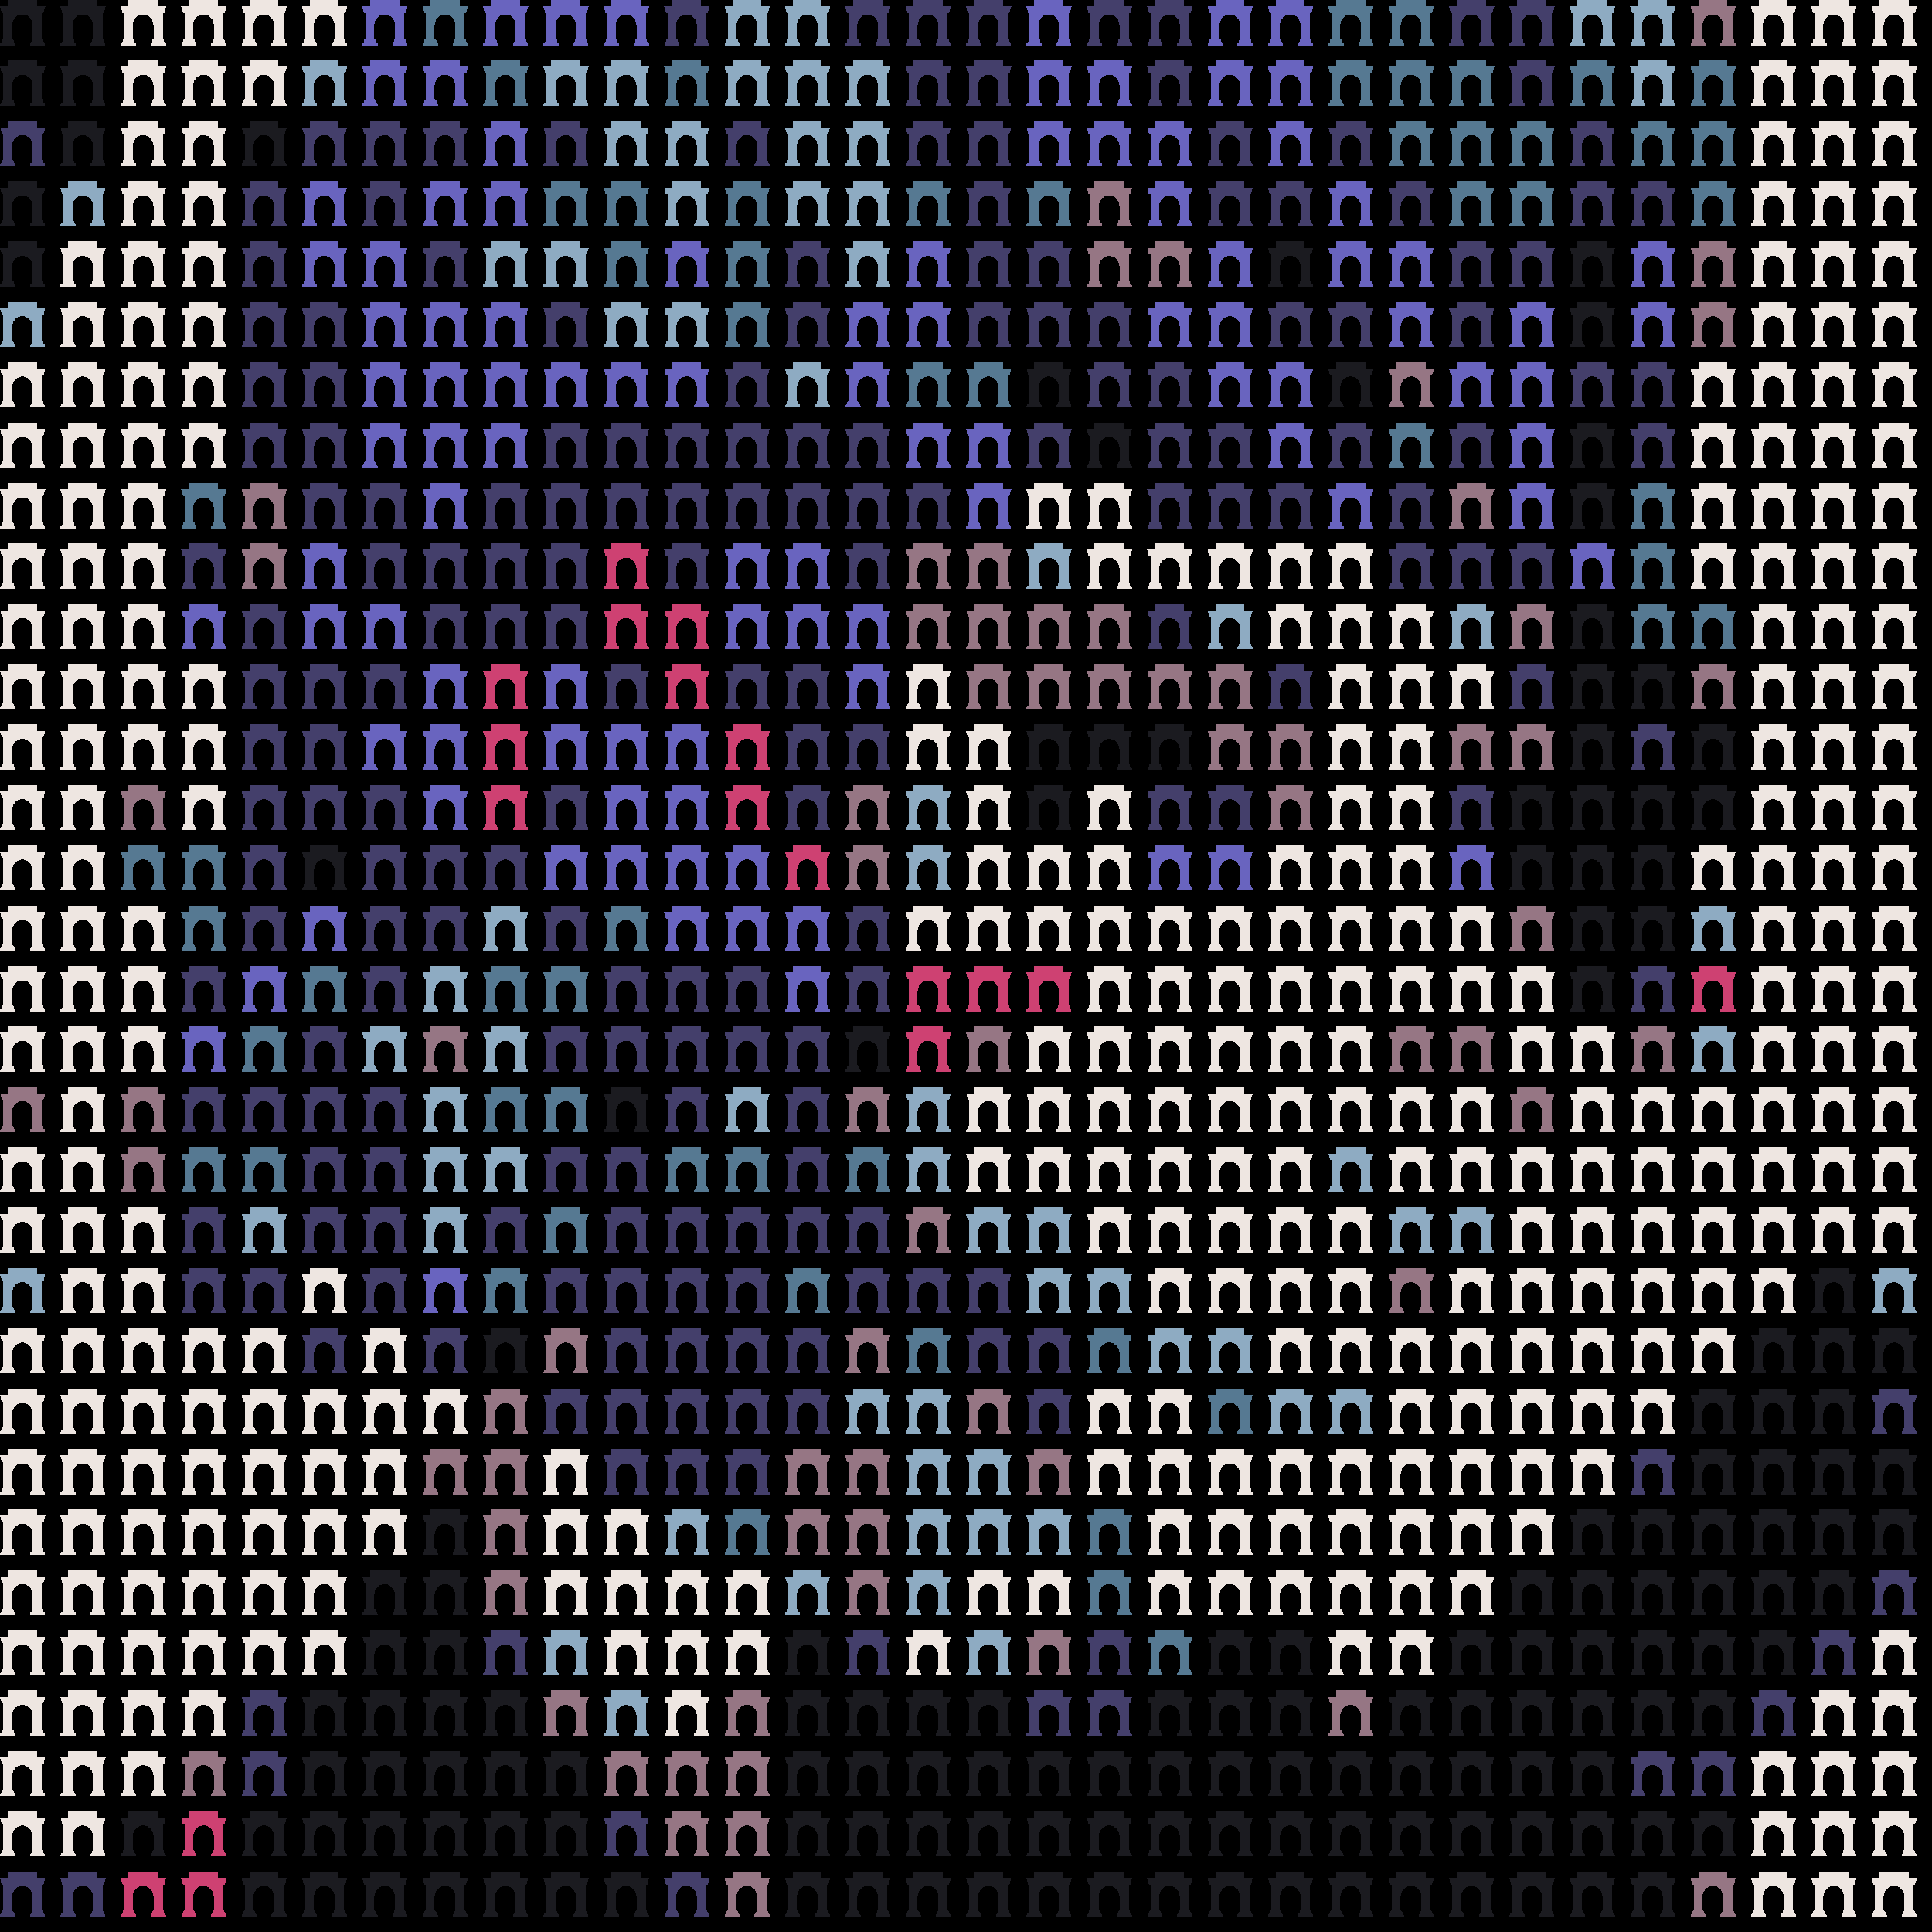
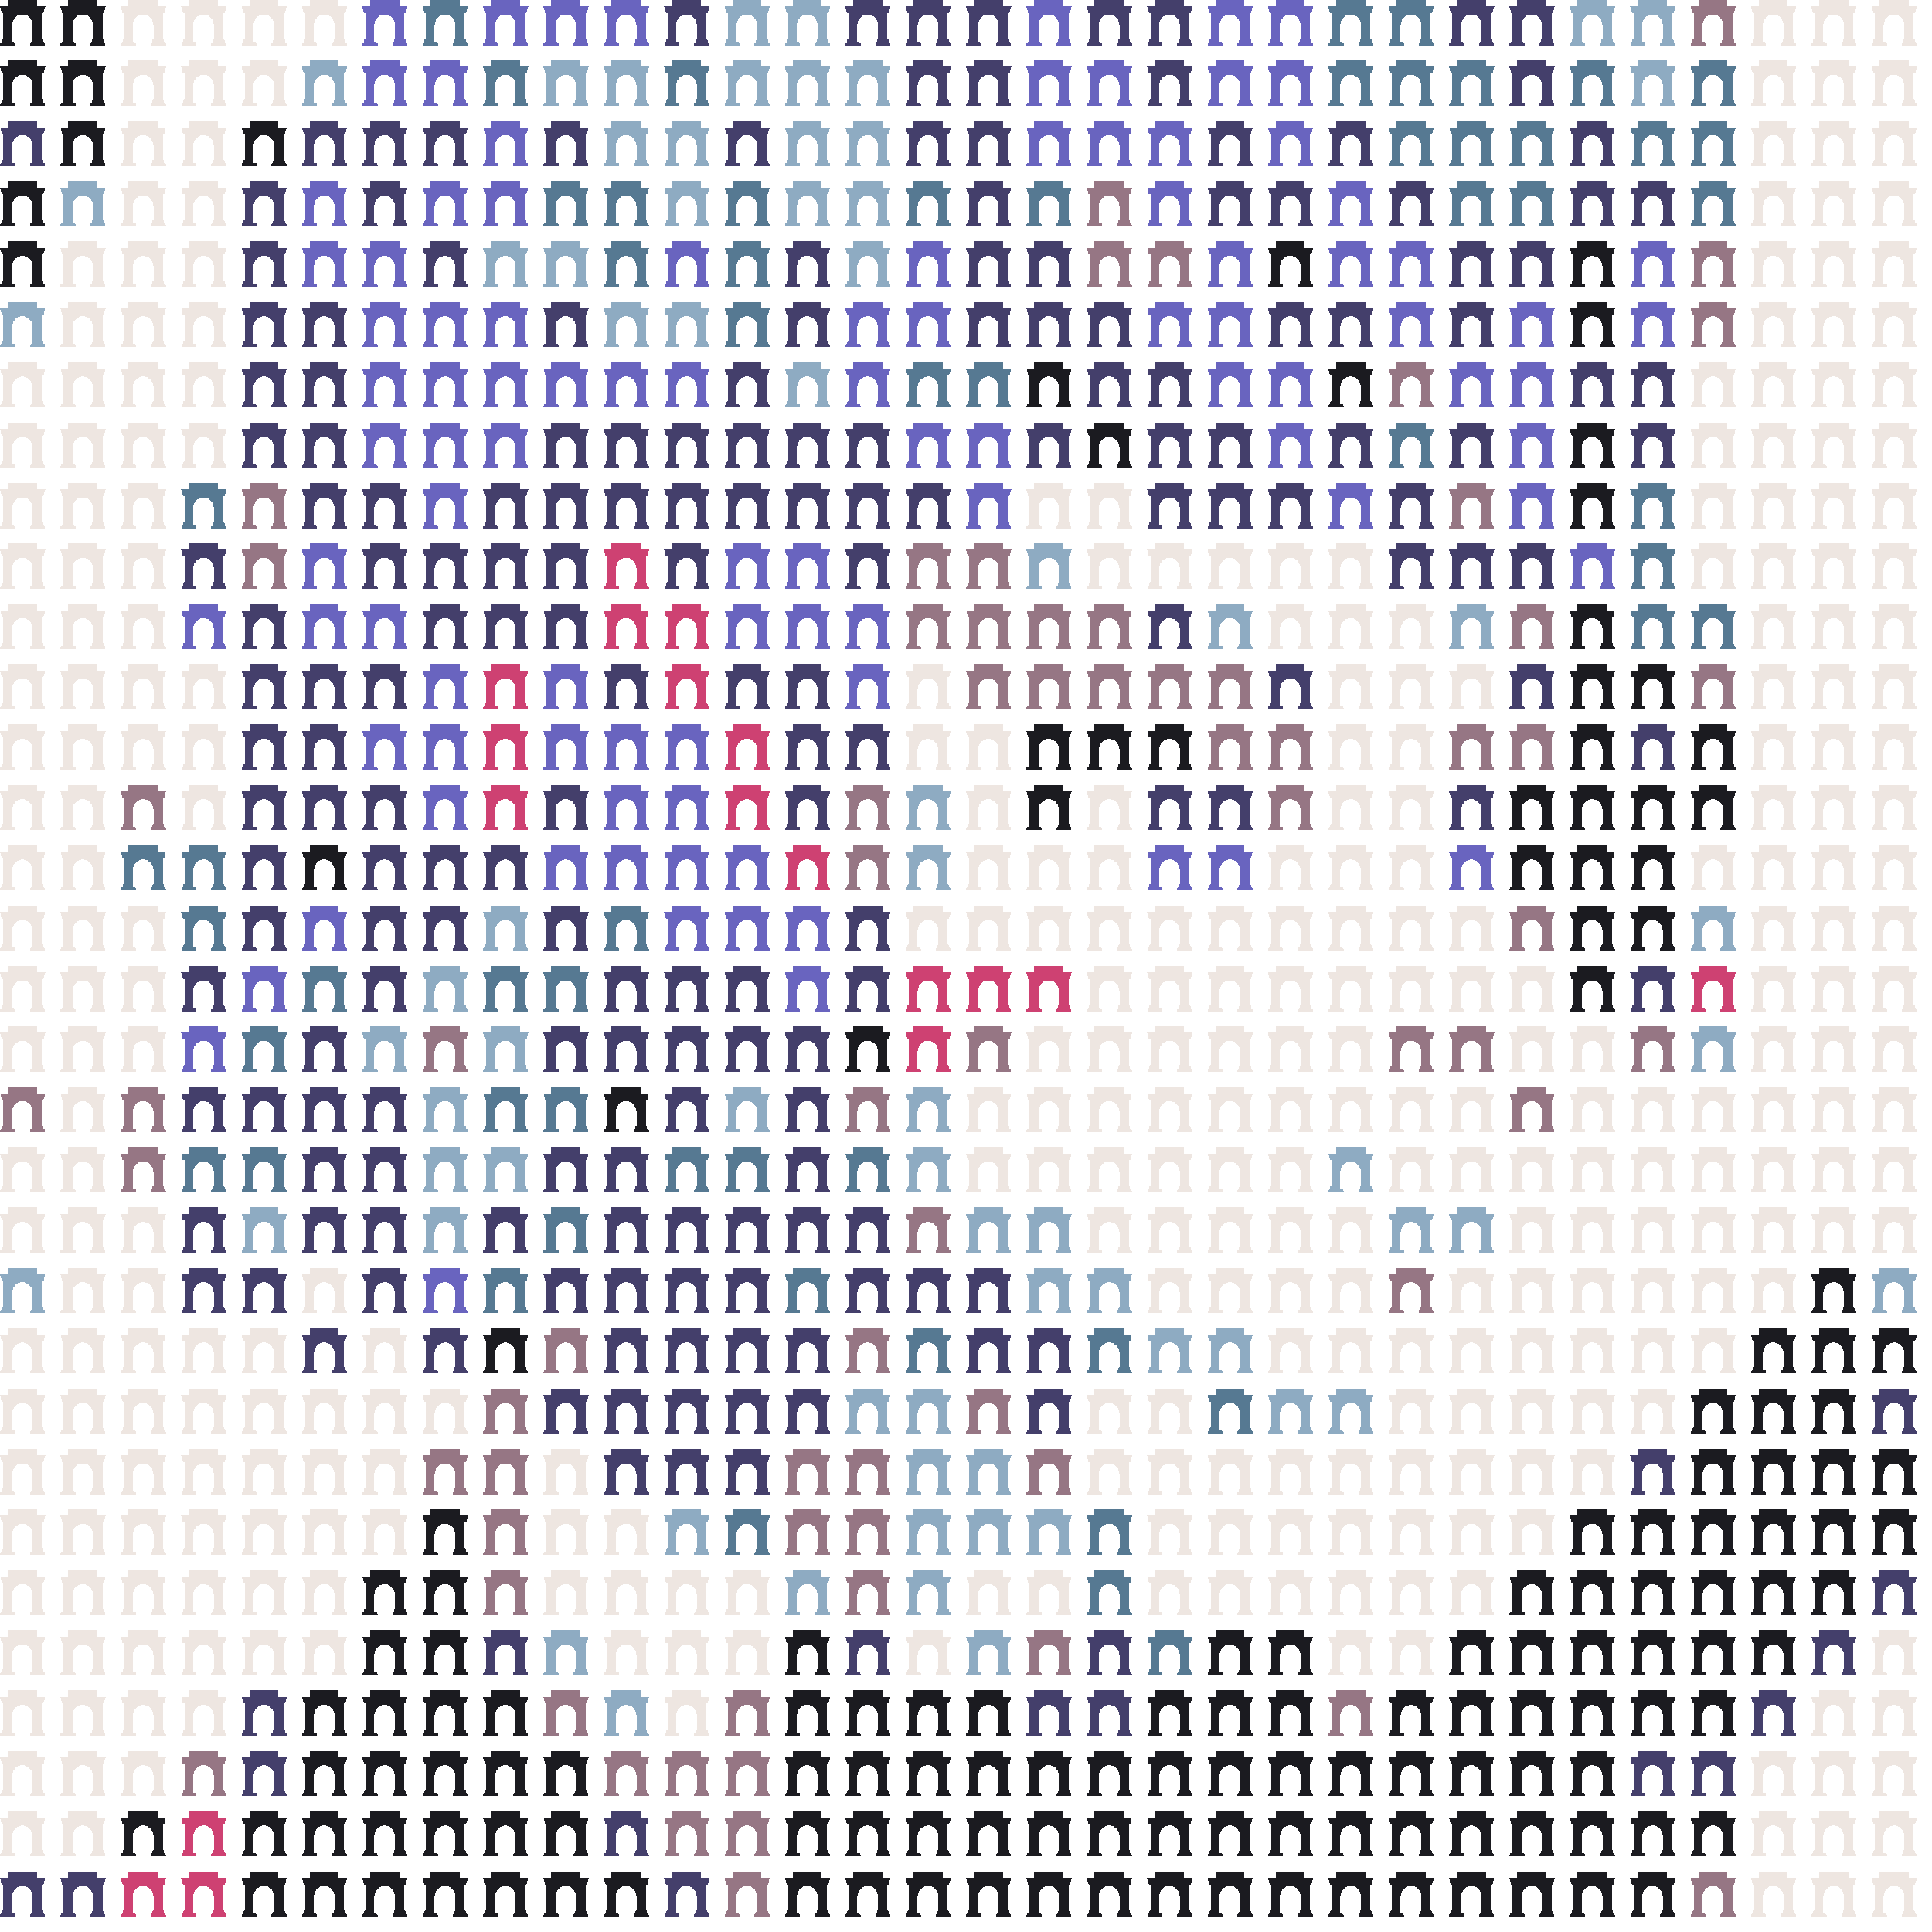
- <svg xmlns="http://www.w3.org/2000/svg" shape-rendering="crispEdges" version="1.1" viewBox="0 0 32 32" width="544" height="544">"<rect fill="#000000" height="32" width="32" />
-   <defs>
-     <path id="avatar" fill-rule="evenodd" clip-rule="evenodd" d="M0.129 0H0.612V0.106H0.75L0.721 0.213H0.697V0.644C0.709 0.644 0.719 0.654 0.719 0.668V0.697H0.723C0.736 0.697 0.746 0.708 0.746 0.721V0.75H0.497V0.721C0.497 0.708 0.507 0.697 0.519 0.697H0.524V0.668C0.524 0.656 0.531 0.646 0.541 0.644L0.541 0.406C0.533 0.312 0.46 0.237 0.371 0.237C0.281 0.237 0.208 0.312 0.2 0.406L0.2 0.644C0.212 0.646 0.226 0.656 0.226 0.668V0.697H0.231C0.243 0.697 0.253 0.708 0.253 0.721V0.75H0.004V0.721C0.004 0.708 0.014 0.697 0.027 0.697H0.031V0.668C0.031 0.654 0.041 0.644 0.053 0.644V0.213H0.029L0 0.106H0.129V0Z" />
+ <svg xmlns="http://www.w3.org/2000/svg" shape-rendering="crispEdges" version="1.1" viewBox="0 0 32 32" width="544" height="544">"<defs>
+     <path id="avatar" fill-rule="evenodd" clip-rule="evenodd" d="M0.129 0H0.612V0.106H0.75L0.721 0.213H0.697V0.644C0.709 0.644 0.719 0.654 0.719 0.668V0.697H0.723C0.736 0.697 0.746 0.708 0.746 0.721V0.75H0.497V0.721C0.497 0.708 0.507 0.697 0.519 0.697H0.524V0.668C0.524 0.656 0.531 0.646 0.541 0.644L0.541 0.406C0.533 0.312 0.46 0.237 0.371 0.237C0.281 0.237 0.208 0.312 0.2 0.406L0.2 0.644V0.697H0.231C0.243 0.697 0.253 0.708 0.253 0.721V0.75H0.004V0.721C0.004 0.708 0.014 0.697 0.027 0.697H0.031V0.668C0.031 0.654 0.041 0.644 0.053 0.644V0.213H0.029L0 0.106H0.129V0Z" />
  </defs>
  <use href="#avatar" fill="#1b1b20" x="0" y="0" height="1" width="1" />
  <use href="#avatar" fill="#1b1b20" x="1" y="0" height="1" width="1" />
  <use href="#avatar" fill="#eee6e1" x="2" y="0" height="1" width="1" />
  <use href="#avatar" fill="#eee6e1" x="3" y="0" height="1" width="1" />
  <use href="#avatar" fill="#eee6e1" x="4" y="0" height="1" width="1" />
  <use href="#avatar" fill="#eee6e1" x="5" y="0" height="1" width="1" />
  <use href="#avatar" fill="#6964bf" x="6" y="0" height="1" width="1" />
  <use href="#avatar" fill="#567992" x="7" y="0" height="1" width="1" />
  <use href="#avatar" fill="#6964bf" x="8" y="0" height="1" width="1" />
  <use href="#avatar" fill="#6964bf" x="9" y="0" height="1" width="1" />
  <use href="#avatar" fill="#6964bf" x="10" y="0" height="1" width="1" />
  <use href="#avatar" fill="#443f6b" x="11" y="0" height="1" width="1" />
  <use href="#avatar" fill="#8eabc2" x="12" y="0" height="1" width="1" />
  <use href="#avatar" fill="#8eabc2" x="13" y="0" height="1" width="1" />
  <use href="#avatar" fill="#443f6b" x="14" y="0" height="1" width="1" />
  <use href="#avatar" fill="#443f6b" x="15" y="0" height="1" width="1" />
  <use href="#avatar" fill="#443f6b" x="16" y="0" height="1" width="1" />
  <use href="#avatar" fill="#6964bf" x="17" y="0" height="1" width="1" />
  <use href="#avatar" fill="#443f6b" x="18" y="0" height="1" width="1" />
  <use href="#avatar" fill="#443f6b" x="19" y="0" height="1" width="1" />
  <use href="#avatar" fill="#6964bf" x="20" y="0" height="1" width="1" />
  <use href="#avatar" fill="#6964bf" x="21" y="0" height="1" width="1" />
  <use href="#avatar" fill="#567992" x="22" y="0" height="1" width="1" />
  <use href="#avatar" fill="#567992" x="23" y="0" height="1" width="1" />
  <use href="#avatar" fill="#443f6b" x="24" y="0" height="1" width="1" />
  <use href="#avatar" fill="#443f6b" x="25" y="0" height="1" width="1" />
  <use href="#avatar" fill="#8eabc2" x="26" y="0" height="1" width="1" />
  <use href="#avatar" fill="#8eabc2" x="27" y="0" height="1" width="1" />
  <use href="#avatar" fill="#967684" x="28" y="0" height="1" width="1" />
  <use href="#avatar" fill="#eee6e1" x="29" y="0" height="1" width="1" />
  <use href="#avatar" fill="#eee6e1" x="30" y="0" height="1" width="1" />
  <use href="#avatar" fill="#eee6e1" x="31" y="0" height="1" width="1" />
  <use href="#avatar" fill="#1b1b20" x="0" y="1" height="1" width="1" />
  <use href="#avatar" fill="#1b1b20" x="1" y="1" height="1" width="1" />
  <use href="#avatar" fill="#eee6e1" x="2" y="1" height="1" width="1" />
  <use href="#avatar" fill="#eee6e1" x="3" y="1" height="1" width="1" />
  <use href="#avatar" fill="#eee6e1" x="4" y="1" height="1" width="1" />
  <use href="#avatar" fill="#8eabc2" x="5" y="1" height="1" width="1" />
  <use href="#avatar" fill="#6964bf" x="6" y="1" height="1" width="1" />
  <use href="#avatar" fill="#6964bf" x="7" y="1" height="1" width="1" />
  <use href="#avatar" fill="#567992" x="8" y="1" height="1" width="1" />
  <use href="#avatar" fill="#8eabc2" x="9" y="1" height="1" width="1" />
  <use href="#avatar" fill="#8eabc2" x="10" y="1" height="1" width="1" />
  <use href="#avatar" fill="#567992" x="11" y="1" height="1" width="1" />
  <use href="#avatar" fill="#8eabc2" x="12" y="1" height="1" width="1" />
  <use href="#avatar" fill="#8eabc2" x="13" y="1" height="1" width="1" />
  <use href="#avatar" fill="#8eabc2" x="14" y="1" height="1" width="1" />
  <use href="#avatar" fill="#443f6b" x="15" y="1" height="1" width="1" />
  <use href="#avatar" fill="#443f6b" x="16" y="1" height="1" width="1" />
  <use href="#avatar" fill="#6964bf" x="17" y="1" height="1" width="1" />
  <use href="#avatar" fill="#6964bf" x="18" y="1" height="1" width="1" />
  <use href="#avatar" fill="#443f6b" x="19" y="1" height="1" width="1" />
  <use href="#avatar" fill="#6964bf" x="20" y="1" height="1" width="1" />
  <use href="#avatar" fill="#6964bf" x="21" y="1" height="1" width="1" />
  <use href="#avatar" fill="#567992" x="22" y="1" height="1" width="1" />
  <use href="#avatar" fill="#567992" x="23" y="1" height="1" width="1" />
  <use href="#avatar" fill="#567992" x="24" y="1" height="1" width="1" />
  <use href="#avatar" fill="#443f6b" x="25" y="1" height="1" width="1" />
  <use href="#avatar" fill="#567992" x="26" y="1" height="1" width="1" />
  <use href="#avatar" fill="#8eabc2" x="27" y="1" height="1" width="1" />
  <use href="#avatar" fill="#567992" x="28" y="1" height="1" width="1" />
  <use href="#avatar" fill="#eee6e1" x="29" y="1" height="1" width="1" />
  <use href="#avatar" fill="#eee6e1" x="30" y="1" height="1" width="1" />
  <use href="#avatar" fill="#eee6e1" x="31" y="1" height="1" width="1" />
  <use href="#avatar" fill="#443f6b" x="0" y="2" height="1" width="1" />
  <use href="#avatar" fill="#1b1b20" x="1" y="2" height="1" width="1" />
  <use href="#avatar" fill="#eee6e1" x="2" y="2" height="1" width="1" />
  <use href="#avatar" fill="#eee6e1" x="3" y="2" height="1" width="1" />
  <use href="#avatar" fill="#1b1b20" x="4" y="2" height="1" width="1" />
  <use href="#avatar" fill="#443f6b" x="5" y="2" height="1" width="1" />
  <use href="#avatar" fill="#443f6b" x="6" y="2" height="1" width="1" />
  <use href="#avatar" fill="#443f6b" x="7" y="2" height="1" width="1" />
  <use href="#avatar" fill="#6964bf" x="8" y="2" height="1" width="1" />
  <use href="#avatar" fill="#443f6b" x="9" y="2" height="1" width="1" />
  <use href="#avatar" fill="#8eabc2" x="10" y="2" height="1" width="1" />
  <use href="#avatar" fill="#8eabc2" x="11" y="2" height="1" width="1" />
  <use href="#avatar" fill="#443f6b" x="12" y="2" height="1" width="1" />
  <use href="#avatar" fill="#8eabc2" x="13" y="2" height="1" width="1" />
  <use href="#avatar" fill="#8eabc2" x="14" y="2" height="1" width="1" />
  <use href="#avatar" fill="#443f6b" x="15" y="2" height="1" width="1" />
  <use href="#avatar" fill="#443f6b" x="16" y="2" height="1" width="1" />
  <use href="#avatar" fill="#6964bf" x="17" y="2" height="1" width="1" />
  <use href="#avatar" fill="#6964bf" x="18" y="2" height="1" width="1" />
  <use href="#avatar" fill="#6964bf" x="19" y="2" height="1" width="1" />
  <use href="#avatar" fill="#443f6b" x="20" y="2" height="1" width="1" />
  <use href="#avatar" fill="#6964bf" x="21" y="2" height="1" width="1" />
  <use href="#avatar" fill="#443f6b" x="22" y="2" height="1" width="1" />
  <use href="#avatar" fill="#567992" x="23" y="2" height="1" width="1" />
  <use href="#avatar" fill="#567992" x="24" y="2" height="1" width="1" />
  <use href="#avatar" fill="#567992" x="25" y="2" height="1" width="1" />
  <use href="#avatar" fill="#443f6b" x="26" y="2" height="1" width="1" />
  <use href="#avatar" fill="#567992" x="27" y="2" height="1" width="1" />
  <use href="#avatar" fill="#567992" x="28" y="2" height="1" width="1" />
  <use href="#avatar" fill="#eee6e1" x="29" y="2" height="1" width="1" />
  <use href="#avatar" fill="#eee6e1" x="30" y="2" height="1" width="1" />
  <use href="#avatar" fill="#eee6e1" x="31" y="2" height="1" width="1" />
  <use href="#avatar" fill="#1b1b20" x="0" y="3" height="1" width="1" />
  <use href="#avatar" fill="#8eabc2" x="1" y="3" height="1" width="1" />
  <use href="#avatar" fill="#eee6e1" x="2" y="3" height="1" width="1" />
  <use href="#avatar" fill="#eee6e1" x="3" y="3" height="1" width="1" />
  <use href="#avatar" fill="#443f6b" x="4" y="3" height="1" width="1" />
  <use href="#avatar" fill="#6964bf" x="5" y="3" height="1" width="1" />
  <use href="#avatar" fill="#443f6b" x="6" y="3" height="1" width="1" />
  <use href="#avatar" fill="#6964bf" x="7" y="3" height="1" width="1" />
  <use href="#avatar" fill="#6964bf" x="8" y="3" height="1" width="1" />
  <use href="#avatar" fill="#567992" x="9" y="3" height="1" width="1" />
  <use href="#avatar" fill="#567992" x="10" y="3" height="1" width="1" />
  <use href="#avatar" fill="#8eabc2" x="11" y="3" height="1" width="1" />
  <use href="#avatar" fill="#567992" x="12" y="3" height="1" width="1" />
  <use href="#avatar" fill="#8eabc2" x="13" y="3" height="1" width="1" />
  <use href="#avatar" fill="#8eabc2" x="14" y="3" height="1" width="1" />
  <use href="#avatar" fill="#567992" x="15" y="3" height="1" width="1" />
  <use href="#avatar" fill="#443f6b" x="16" y="3" height="1" width="1" />
  <use href="#avatar" fill="#567992" x="17" y="3" height="1" width="1" />
  <use href="#avatar" fill="#967684" x="18" y="3" height="1" width="1" />
  <use href="#avatar" fill="#6964bf" x="19" y="3" height="1" width="1" />
  <use href="#avatar" fill="#443f6b" x="20" y="3" height="1" width="1" />
  <use href="#avatar" fill="#443f6b" x="21" y="3" height="1" width="1" />
  <use href="#avatar" fill="#6964bf" x="22" y="3" height="1" width="1" />
  <use href="#avatar" fill="#443f6b" x="23" y="3" height="1" width="1" />
  <use href="#avatar" fill="#567992" x="24" y="3" height="1" width="1" />
  <use href="#avatar" fill="#567992" x="25" y="3" height="1" width="1" />
  <use href="#avatar" fill="#443f6b" x="26" y="3" height="1" width="1" />
  <use href="#avatar" fill="#443f6b" x="27" y="3" height="1" width="1" />
  <use href="#avatar" fill="#567992" x="28" y="3" height="1" width="1" />
  <use href="#avatar" fill="#eee6e1" x="29" y="3" height="1" width="1" />
  <use href="#avatar" fill="#eee6e1" x="30" y="3" height="1" width="1" />
  <use href="#avatar" fill="#eee6e1" x="31" y="3" height="1" width="1" />
  <use href="#avatar" fill="#1b1b20" x="0" y="4" height="1" width="1" />
  <use href="#avatar" fill="#eee6e1" x="1" y="4" height="1" width="1" />
  <use href="#avatar" fill="#eee6e1" x="2" y="4" height="1" width="1" />
  <use href="#avatar" fill="#eee6e1" x="3" y="4" height="1" width="1" />
  <use href="#avatar" fill="#443f6b" x="4" y="4" height="1" width="1" />
  <use href="#avatar" fill="#6964bf" x="5" y="4" height="1" width="1" />
  <use href="#avatar" fill="#6964bf" x="6" y="4" height="1" width="1" />
  <use href="#avatar" fill="#443f6b" x="7" y="4" height="1" width="1" />
  <use href="#avatar" fill="#8eabc2" x="8" y="4" height="1" width="1" />
  <use href="#avatar" fill="#8eabc2" x="9" y="4" height="1" width="1" />
  <use href="#avatar" fill="#567992" x="10" y="4" height="1" width="1" />
  <use href="#avatar" fill="#6964bf" x="11" y="4" height="1" width="1" />
  <use href="#avatar" fill="#567992" x="12" y="4" height="1" width="1" />
  <use href="#avatar" fill="#443f6b" x="13" y="4" height="1" width="1" />
  <use href="#avatar" fill="#8eabc2" x="14" y="4" height="1" width="1" />
  <use href="#avatar" fill="#6964bf" x="15" y="4" height="1" width="1" />
  <use href="#avatar" fill="#443f6b" x="16" y="4" height="1" width="1" />
  <use href="#avatar" fill="#443f6b" x="17" y="4" height="1" width="1" />
  <use href="#avatar" fill="#967684" x="18" y="4" height="1" width="1" />
  <use href="#avatar" fill="#967684" x="19" y="4" height="1" width="1" />
  <use href="#avatar" fill="#6964bf" x="20" y="4" height="1" width="1" />
  <use href="#avatar" fill="#1b1b20" x="21" y="4" height="1" width="1" />
  <use href="#avatar" fill="#6964bf" x="22" y="4" height="1" width="1" />
  <use href="#avatar" fill="#6964bf" x="23" y="4" height="1" width="1" />
  <use href="#avatar" fill="#443f6b" x="24" y="4" height="1" width="1" />
  <use href="#avatar" fill="#443f6b" x="25" y="4" height="1" width="1" />
  <use href="#avatar" fill="#1b1b20" x="26" y="4" height="1" width="1" />
  <use href="#avatar" fill="#6964bf" x="27" y="4" height="1" width="1" />
  <use href="#avatar" fill="#967684" x="28" y="4" height="1" width="1" />
  <use href="#avatar" fill="#eee6e1" x="29" y="4" height="1" width="1" />
  <use href="#avatar" fill="#eee6e1" x="30" y="4" height="1" width="1" />
  <use href="#avatar" fill="#eee6e1" x="31" y="4" height="1" width="1" />
  <use href="#avatar" fill="#8eabc2" x="0" y="5" height="1" width="1" />
  <use href="#avatar" fill="#eee6e1" x="1" y="5" height="1" width="1" />
  <use href="#avatar" fill="#eee6e1" x="2" y="5" height="1" width="1" />
  <use href="#avatar" fill="#eee6e1" x="3" y="5" height="1" width="1" />
  <use href="#avatar" fill="#443f6b" x="4" y="5" height="1" width="1" />
  <use href="#avatar" fill="#443f6b" x="5" y="5" height="1" width="1" />
  <use href="#avatar" fill="#6964bf" x="6" y="5" height="1" width="1" />
  <use href="#avatar" fill="#6964bf" x="7" y="5" height="1" width="1" />
  <use href="#avatar" fill="#6964bf" x="8" y="5" height="1" width="1" />
  <use href="#avatar" fill="#443f6b" x="9" y="5" height="1" width="1" />
  <use href="#avatar" fill="#8eabc2" x="10" y="5" height="1" width="1" />
  <use href="#avatar" fill="#8eabc2" x="11" y="5" height="1" width="1" />
  <use href="#avatar" fill="#567992" x="12" y="5" height="1" width="1" />
  <use href="#avatar" fill="#443f6b" x="13" y="5" height="1" width="1" />
  <use href="#avatar" fill="#6964bf" x="14" y="5" height="1" width="1" />
  <use href="#avatar" fill="#6964bf" x="15" y="5" height="1" width="1" />
  <use href="#avatar" fill="#443f6b" x="16" y="5" height="1" width="1" />
  <use href="#avatar" fill="#443f6b" x="17" y="5" height="1" width="1" />
  <use href="#avatar" fill="#443f6b" x="18" y="5" height="1" width="1" />
  <use href="#avatar" fill="#6964bf" x="19" y="5" height="1" width="1" />
  <use href="#avatar" fill="#6964bf" x="20" y="5" height="1" width="1" />
  <use href="#avatar" fill="#443f6b" x="21" y="5" height="1" width="1" />
  <use href="#avatar" fill="#443f6b" x="22" y="5" height="1" width="1" />
  <use href="#avatar" fill="#6964bf" x="23" y="5" height="1" width="1" />
  <use href="#avatar" fill="#443f6b" x="24" y="5" height="1" width="1" />
  <use href="#avatar" fill="#6964bf" x="25" y="5" height="1" width="1" />
  <use href="#avatar" fill="#1b1b20" x="26" y="5" height="1" width="1" />
  <use href="#avatar" fill="#6964bf" x="27" y="5" height="1" width="1" />
  <use href="#avatar" fill="#967684" x="28" y="5" height="1" width="1" />
  <use href="#avatar" fill="#eee6e1" x="29" y="5" height="1" width="1" />
  <use href="#avatar" fill="#eee6e1" x="30" y="5" height="1" width="1" />
  <use href="#avatar" fill="#eee6e1" x="31" y="5" height="1" width="1" />
  <use href="#avatar" fill="#eee6e1" x="0" y="6" height="1" width="1" />
  <use href="#avatar" fill="#eee6e1" x="1" y="6" height="1" width="1" />
  <use href="#avatar" fill="#eee6e1" x="2" y="6" height="1" width="1" />
  <use href="#avatar" fill="#eee6e1" x="3" y="6" height="1" width="1" />
  <use href="#avatar" fill="#443f6b" x="4" y="6" height="1" width="1" />
  <use href="#avatar" fill="#443f6b" x="5" y="6" height="1" width="1" />
  <use href="#avatar" fill="#6964bf" x="6" y="6" height="1" width="1" />
  <use href="#avatar" fill="#6964bf" x="7" y="6" height="1" width="1" />
  <use href="#avatar" fill="#6964bf" x="8" y="6" height="1" width="1" />
  <use href="#avatar" fill="#6964bf" x="9" y="6" height="1" width="1" />
  <use href="#avatar" fill="#6964bf" x="10" y="6" height="1" width="1" />
  <use href="#avatar" fill="#6964bf" x="11" y="6" height="1" width="1" />
  <use href="#avatar" fill="#443f6b" x="12" y="6" height="1" width="1" />
  <use href="#avatar" fill="#8eabc2" x="13" y="6" height="1" width="1" />
  <use href="#avatar" fill="#6964bf" x="14" y="6" height="1" width="1" />
  <use href="#avatar" fill="#567992" x="15" y="6" height="1" width="1" />
  <use href="#avatar" fill="#567992" x="16" y="6" height="1" width="1" />
  <use href="#avatar" fill="#1b1b20" x="17" y="6" height="1" width="1" />
  <use href="#avatar" fill="#443f6b" x="18" y="6" height="1" width="1" />
  <use href="#avatar" fill="#443f6b" x="19" y="6" height="1" width="1" />
  <use href="#avatar" fill="#6964bf" x="20" y="6" height="1" width="1" />
  <use href="#avatar" fill="#6964bf" x="21" y="6" height="1" width="1" />
  <use href="#avatar" fill="#1b1b20" x="22" y="6" height="1" width="1" />
  <use href="#avatar" fill="#967684" x="23" y="6" height="1" width="1" />
  <use href="#avatar" fill="#6964bf" x="24" y="6" height="1" width="1" />
  <use href="#avatar" fill="#6964bf" x="25" y="6" height="1" width="1" />
  <use href="#avatar" fill="#443f6b" x="26" y="6" height="1" width="1" />
  <use href="#avatar" fill="#443f6b" x="27" y="6" height="1" width="1" />
  <use href="#avatar" fill="#eee6e1" x="28" y="6" height="1" width="1" />
  <use href="#avatar" fill="#eee6e1" x="29" y="6" height="1" width="1" />
  <use href="#avatar" fill="#eee6e1" x="30" y="6" height="1" width="1" />
  <use href="#avatar" fill="#eee6e1" x="31" y="6" height="1" width="1" />
  <use href="#avatar" fill="#eee6e1" x="0" y="7" height="1" width="1" />
  <use href="#avatar" fill="#eee6e1" x="1" y="7" height="1" width="1" />
  <use href="#avatar" fill="#eee6e1" x="2" y="7" height="1" width="1" />
  <use href="#avatar" fill="#eee6e1" x="3" y="7" height="1" width="1" />
  <use href="#avatar" fill="#443f6b" x="4" y="7" height="1" width="1" />
  <use href="#avatar" fill="#443f6b" x="5" y="7" height="1" width="1" />
  <use href="#avatar" fill="#6964bf" x="6" y="7" height="1" width="1" />
  <use href="#avatar" fill="#6964bf" x="7" y="7" height="1" width="1" />
  <use href="#avatar" fill="#6964bf" x="8" y="7" height="1" width="1" />
  <use href="#avatar" fill="#443f6b" x="9" y="7" height="1" width="1" />
  <use href="#avatar" fill="#443f6b" x="10" y="7" height="1" width="1" />
  <use href="#avatar" fill="#443f6b" x="11" y="7" height="1" width="1" />
  <use href="#avatar" fill="#443f6b" x="12" y="7" height="1" width="1" />
  <use href="#avatar" fill="#443f6b" x="13" y="7" height="1" width="1" />
  <use href="#avatar" fill="#443f6b" x="14" y="7" height="1" width="1" />
  <use href="#avatar" fill="#6964bf" x="15" y="7" height="1" width="1" />
  <use href="#avatar" fill="#6964bf" x="16" y="7" height="1" width="1" />
  <use href="#avatar" fill="#443f6b" x="17" y="7" height="1" width="1" />
  <use href="#avatar" fill="#1b1b20" x="18" y="7" height="1" width="1" />
  <use href="#avatar" fill="#443f6b" x="19" y="7" height="1" width="1" />
  <use href="#avatar" fill="#443f6b" x="20" y="7" height="1" width="1" />
  <use href="#avatar" fill="#6964bf" x="21" y="7" height="1" width="1" />
  <use href="#avatar" fill="#443f6b" x="22" y="7" height="1" width="1" />
  <use href="#avatar" fill="#567992" x="23" y="7" height="1" width="1" />
  <use href="#avatar" fill="#443f6b" x="24" y="7" height="1" width="1" />
  <use href="#avatar" fill="#6964bf" x="25" y="7" height="1" width="1" />
  <use href="#avatar" fill="#1b1b20" x="26" y="7" height="1" width="1" />
  <use href="#avatar" fill="#443f6b" x="27" y="7" height="1" width="1" />
  <use href="#avatar" fill="#eee6e1" x="28" y="7" height="1" width="1" />
  <use href="#avatar" fill="#eee6e1" x="29" y="7" height="1" width="1" />
  <use href="#avatar" fill="#eee6e1" x="30" y="7" height="1" width="1" />
  <use href="#avatar" fill="#eee6e1" x="31" y="7" height="1" width="1" />
  <use href="#avatar" fill="#eee6e1" x="0" y="8" height="1" width="1" />
  <use href="#avatar" fill="#eee6e1" x="1" y="8" height="1" width="1" />
  <use href="#avatar" fill="#eee6e1" x="2" y="8" height="1" width="1" />
  <use href="#avatar" fill="#567992" x="3" y="8" height="1" width="1" />
  <use href="#avatar" fill="#967684" x="4" y="8" height="1" width="1" />
  <use href="#avatar" fill="#443f6b" x="5" y="8" height="1" width="1" />
  <use href="#avatar" fill="#443f6b" x="6" y="8" height="1" width="1" />
  <use href="#avatar" fill="#6964bf" x="7" y="8" height="1" width="1" />
  <use href="#avatar" fill="#443f6b" x="8" y="8" height="1" width="1" />
  <use href="#avatar" fill="#443f6b" x="9" y="8" height="1" width="1" />
  <use href="#avatar" fill="#443f6b" x="10" y="8" height="1" width="1" />
  <use href="#avatar" fill="#443f6b" x="11" y="8" height="1" width="1" />
  <use href="#avatar" fill="#443f6b" x="12" y="8" height="1" width="1" />
  <use href="#avatar" fill="#443f6b" x="13" y="8" height="1" width="1" />
  <use href="#avatar" fill="#443f6b" x="14" y="8" height="1" width="1" />
  <use href="#avatar" fill="#443f6b" x="15" y="8" height="1" width="1" />
  <use href="#avatar" fill="#6964bf" x="16" y="8" height="1" width="1" />
  <use href="#avatar" fill="#eee6e1" x="17" y="8" height="1" width="1" />
  <use href="#avatar" fill="#eee6e1" x="18" y="8" height="1" width="1" />
  <use href="#avatar" fill="#443f6b" x="19" y="8" height="1" width="1" />
  <use href="#avatar" fill="#443f6b" x="20" y="8" height="1" width="1" />
  <use href="#avatar" fill="#443f6b" x="21" y="8" height="1" width="1" />
  <use href="#avatar" fill="#6964bf" x="22" y="8" height="1" width="1" />
  <use href="#avatar" fill="#443f6b" x="23" y="8" height="1" width="1" />
  <use href="#avatar" fill="#967684" x="24" y="8" height="1" width="1" />
  <use href="#avatar" fill="#6964bf" x="25" y="8" height="1" width="1" />
  <use href="#avatar" fill="#1b1b20" x="26" y="8" height="1" width="1" />
  <use href="#avatar" fill="#567992" x="27" y="8" height="1" width="1" />
  <use href="#avatar" fill="#eee6e1" x="28" y="8" height="1" width="1" />
  <use href="#avatar" fill="#eee6e1" x="29" y="8" height="1" width="1" />
  <use href="#avatar" fill="#eee6e1" x="30" y="8" height="1" width="1" />
  <use href="#avatar" fill="#eee6e1" x="31" y="8" height="1" width="1" />
  <use href="#avatar" fill="#eee6e1" x="0" y="9" height="1" width="1" />
  <use href="#avatar" fill="#eee6e1" x="1" y="9" height="1" width="1" />
  <use href="#avatar" fill="#eee6e1" x="2" y="9" height="1" width="1" />
  <use href="#avatar" fill="#443f6b" x="3" y="9" height="1" width="1" />
  <use href="#avatar" fill="#967684" x="4" y="9" height="1" width="1" />
  <use href="#avatar" fill="#6964bf" x="5" y="9" height="1" width="1" />
  <use href="#avatar" fill="#443f6b" x="6" y="9" height="1" width="1" />
  <use href="#avatar" fill="#443f6b" x="7" y="9" height="1" width="1" />
  <use href="#avatar" fill="#443f6b" x="8" y="9" height="1" width="1" />
  <use href="#avatar" fill="#443f6b" x="9" y="9" height="1" width="1" />
  <use href="#avatar" fill="#ce4172" x="10" y="9" height="1" width="1" />
  <use href="#avatar" fill="#443f6b" x="11" y="9" height="1" width="1" />
  <use href="#avatar" fill="#6964bf" x="12" y="9" height="1" width="1" />
  <use href="#avatar" fill="#6964bf" x="13" y="9" height="1" width="1" />
  <use href="#avatar" fill="#443f6b" x="14" y="9" height="1" width="1" />
  <use href="#avatar" fill="#967684" x="15" y="9" height="1" width="1" />
  <use href="#avatar" fill="#967684" x="16" y="9" height="1" width="1" />
  <use href="#avatar" fill="#8eabc2" x="17" y="9" height="1" width="1" />
  <use href="#avatar" fill="#eee6e1" x="18" y="9" height="1" width="1" />
  <use href="#avatar" fill="#eee6e1" x="19" y="9" height="1" width="1" />
  <use href="#avatar" fill="#eee6e1" x="20" y="9" height="1" width="1" />
  <use href="#avatar" fill="#eee6e1" x="21" y="9" height="1" width="1" />
  <use href="#avatar" fill="#eee6e1" x="22" y="9" height="1" width="1" />
  <use href="#avatar" fill="#443f6b" x="23" y="9" height="1" width="1" />
  <use href="#avatar" fill="#443f6b" x="24" y="9" height="1" width="1" />
  <use href="#avatar" fill="#443f6b" x="25" y="9" height="1" width="1" />
  <use href="#avatar" fill="#6964bf" x="26" y="9" height="1" width="1" />
  <use href="#avatar" fill="#567992" x="27" y="9" height="1" width="1" />
  <use href="#avatar" fill="#eee6e1" x="28" y="9" height="1" width="1" />
  <use href="#avatar" fill="#eee6e1" x="29" y="9" height="1" width="1" />
  <use href="#avatar" fill="#eee6e1" x="30" y="9" height="1" width="1" />
  <use href="#avatar" fill="#eee6e1" x="31" y="9" height="1" width="1" />
  <use href="#avatar" fill="#eee6e1" x="0" y="10" height="1" width="1" />
  <use href="#avatar" fill="#eee6e1" x="1" y="10" height="1" width="1" />
  <use href="#avatar" fill="#eee6e1" x="2" y="10" height="1" width="1" />
  <use href="#avatar" fill="#6964bf" x="3" y="10" height="1" width="1" />
  <use href="#avatar" fill="#443f6b" x="4" y="10" height="1" width="1" />
  <use href="#avatar" fill="#6964bf" x="5" y="10" height="1" width="1" />
  <use href="#avatar" fill="#6964bf" x="6" y="10" height="1" width="1" />
  <use href="#avatar" fill="#443f6b" x="7" y="10" height="1" width="1" />
  <use href="#avatar" fill="#443f6b" x="8" y="10" height="1" width="1" />
  <use href="#avatar" fill="#443f6b" x="9" y="10" height="1" width="1" />
  <use href="#avatar" fill="#ce4172" x="10" y="10" height="1" width="1" />
  <use href="#avatar" fill="#ce4172" x="11" y="10" height="1" width="1" />
  <use href="#avatar" fill="#6964bf" x="12" y="10" height="1" width="1" />
  <use href="#avatar" fill="#6964bf" x="13" y="10" height="1" width="1" />
  <use href="#avatar" fill="#6964bf" x="14" y="10" height="1" width="1" />
  <use href="#avatar" fill="#967684" x="15" y="10" height="1" width="1" />
  <use href="#avatar" fill="#967684" x="16" y="10" height="1" width="1" />
  <use href="#avatar" fill="#967684" x="17" y="10" height="1" width="1" />
  <use href="#avatar" fill="#967684" x="18" y="10" height="1" width="1" />
  <use href="#avatar" fill="#443f6b" x="19" y="10" height="1" width="1" />
  <use href="#avatar" fill="#8eabc2" x="20" y="10" height="1" width="1" />
  <use href="#avatar" fill="#eee6e1" x="21" y="10" height="1" width="1" />
  <use href="#avatar" fill="#eee6e1" x="22" y="10" height="1" width="1" />
  <use href="#avatar" fill="#eee6e1" x="23" y="10" height="1" width="1" />
  <use href="#avatar" fill="#8eabc2" x="24" y="10" height="1" width="1" />
  <use href="#avatar" fill="#967684" x="25" y="10" height="1" width="1" />
  <use href="#avatar" fill="#1b1b20" x="26" y="10" height="1" width="1" />
  <use href="#avatar" fill="#567992" x="27" y="10" height="1" width="1" />
  <use href="#avatar" fill="#567992" x="28" y="10" height="1" width="1" />
  <use href="#avatar" fill="#eee6e1" x="29" y="10" height="1" width="1" />
  <use href="#avatar" fill="#eee6e1" x="30" y="10" height="1" width="1" />
  <use href="#avatar" fill="#eee6e1" x="31" y="10" height="1" width="1" />
  <use href="#avatar" fill="#eee6e1" x="0" y="11" height="1" width="1" />
  <use href="#avatar" fill="#eee6e1" x="1" y="11" height="1" width="1" />
  <use href="#avatar" fill="#eee6e1" x="2" y="11" height="1" width="1" />
  <use href="#avatar" fill="#eee6e1" x="3" y="11" height="1" width="1" />
  <use href="#avatar" fill="#443f6b" x="4" y="11" height="1" width="1" />
  <use href="#avatar" fill="#443f6b" x="5" y="11" height="1" width="1" />
  <use href="#avatar" fill="#443f6b" x="6" y="11" height="1" width="1" />
  <use href="#avatar" fill="#6964bf" x="7" y="11" height="1" width="1" />
  <use href="#avatar" fill="#ce4172" x="8" y="11" height="1" width="1" />
  <use href="#avatar" fill="#6964bf" x="9" y="11" height="1" width="1" />
  <use href="#avatar" fill="#443f6b" x="10" y="11" height="1" width="1" />
  <use href="#avatar" fill="#ce4172" x="11" y="11" height="1" width="1" />
  <use href="#avatar" fill="#443f6b" x="12" y="11" height="1" width="1" />
  <use href="#avatar" fill="#443f6b" x="13" y="11" height="1" width="1" />
  <use href="#avatar" fill="#6964bf" x="14" y="11" height="1" width="1" />
  <use href="#avatar" fill="#eee6e1" x="15" y="11" height="1" width="1" />
  <use href="#avatar" fill="#967684" x="16" y="11" height="1" width="1" />
  <use href="#avatar" fill="#967684" x="17" y="11" height="1" width="1" />
  <use href="#avatar" fill="#967684" x="18" y="11" height="1" width="1" />
  <use href="#avatar" fill="#967684" x="19" y="11" height="1" width="1" />
  <use href="#avatar" fill="#967684" x="20" y="11" height="1" width="1" />
  <use href="#avatar" fill="#443f6b" x="21" y="11" height="1" width="1" />
  <use href="#avatar" fill="#eee6e1" x="22" y="11" height="1" width="1" />
  <use href="#avatar" fill="#eee6e1" x="23" y="11" height="1" width="1" />
  <use href="#avatar" fill="#eee6e1" x="24" y="11" height="1" width="1" />
  <use href="#avatar" fill="#443f6b" x="25" y="11" height="1" width="1" />
  <use href="#avatar" fill="#1b1b20" x="26" y="11" height="1" width="1" />
  <use href="#avatar" fill="#1b1b20" x="27" y="11" height="1" width="1" />
  <use href="#avatar" fill="#967684" x="28" y="11" height="1" width="1" />
  <use href="#avatar" fill="#eee6e1" x="29" y="11" height="1" width="1" />
  <use href="#avatar" fill="#eee6e1" x="30" y="11" height="1" width="1" />
  <use href="#avatar" fill="#eee6e1" x="31" y="11" height="1" width="1" />
  <use href="#avatar" fill="#eee6e1" x="0" y="12" height="1" width="1" />
  <use href="#avatar" fill="#eee6e1" x="1" y="12" height="1" width="1" />
  <use href="#avatar" fill="#eee6e1" x="2" y="12" height="1" width="1" />
  <use href="#avatar" fill="#eee6e1" x="3" y="12" height="1" width="1" />
  <use href="#avatar" fill="#443f6b" x="4" y="12" height="1" width="1" />
  <use href="#avatar" fill="#443f6b" x="5" y="12" height="1" width="1" />
  <use href="#avatar" fill="#6964bf" x="6" y="12" height="1" width="1" />
  <use href="#avatar" fill="#6964bf" x="7" y="12" height="1" width="1" />
  <use href="#avatar" fill="#ce4172" x="8" y="12" height="1" width="1" />
  <use href="#avatar" fill="#6964bf" x="9" y="12" height="1" width="1" />
  <use href="#avatar" fill="#6964bf" x="10" y="12" height="1" width="1" />
  <use href="#avatar" fill="#6964bf" x="11" y="12" height="1" width="1" />
  <use href="#avatar" fill="#ce4172" x="12" y="12" height="1" width="1" />
  <use href="#avatar" fill="#443f6b" x="13" y="12" height="1" width="1" />
  <use href="#avatar" fill="#443f6b" x="14" y="12" height="1" width="1" />
  <use href="#avatar" fill="#eee6e1" x="15" y="12" height="1" width="1" />
  <use href="#avatar" fill="#eee6e1" x="16" y="12" height="1" width="1" />
  <use href="#avatar" fill="#1b1b20" x="17" y="12" height="1" width="1" />
  <use href="#avatar" fill="#1b1b20" x="18" y="12" height="1" width="1" />
  <use href="#avatar" fill="#1b1b20" x="19" y="12" height="1" width="1" />
  <use href="#avatar" fill="#967684" x="20" y="12" height="1" width="1" />
  <use href="#avatar" fill="#967684" x="21" y="12" height="1" width="1" />
  <use href="#avatar" fill="#eee6e1" x="22" y="12" height="1" width="1" />
  <use href="#avatar" fill="#eee6e1" x="23" y="12" height="1" width="1" />
  <use href="#avatar" fill="#967684" x="24" y="12" height="1" width="1" />
  <use href="#avatar" fill="#967684" x="25" y="12" height="1" width="1" />
  <use href="#avatar" fill="#1b1b20" x="26" y="12" height="1" width="1" />
  <use href="#avatar" fill="#443f6b" x="27" y="12" height="1" width="1" />
  <use href="#avatar" fill="#1b1b20" x="28" y="12" height="1" width="1" />
  <use href="#avatar" fill="#eee6e1" x="29" y="12" height="1" width="1" />
  <use href="#avatar" fill="#eee6e1" x="30" y="12" height="1" width="1" />
  <use href="#avatar" fill="#eee6e1" x="31" y="12" height="1" width="1" />
  <use href="#avatar" fill="#eee6e1" x="0" y="13" height="1" width="1" />
  <use href="#avatar" fill="#eee6e1" x="1" y="13" height="1" width="1" />
  <use href="#avatar" fill="#967684" x="2" y="13" height="1" width="1" />
  <use href="#avatar" fill="#eee6e1" x="3" y="13" height="1" width="1" />
  <use href="#avatar" fill="#443f6b" x="4" y="13" height="1" width="1" />
  <use href="#avatar" fill="#443f6b" x="5" y="13" height="1" width="1" />
  <use href="#avatar" fill="#443f6b" x="6" y="13" height="1" width="1" />
  <use href="#avatar" fill="#6964bf" x="7" y="13" height="1" width="1" />
  <use href="#avatar" fill="#ce4172" x="8" y="13" height="1" width="1" />
  <use href="#avatar" fill="#443f6b" x="9" y="13" height="1" width="1" />
  <use href="#avatar" fill="#6964bf" x="10" y="13" height="1" width="1" />
  <use href="#avatar" fill="#6964bf" x="11" y="13" height="1" width="1" />
  <use href="#avatar" fill="#ce4172" x="12" y="13" height="1" width="1" />
  <use href="#avatar" fill="#443f6b" x="13" y="13" height="1" width="1" />
  <use href="#avatar" fill="#967684" x="14" y="13" height="1" width="1" />
  <use href="#avatar" fill="#8eabc2" x="15" y="13" height="1" width="1" />
  <use href="#avatar" fill="#eee6e1" x="16" y="13" height="1" width="1" />
  <use href="#avatar" fill="#1b1b20" x="17" y="13" height="1" width="1" />
  <use href="#avatar" fill="#eee6e1" x="18" y="13" height="1" width="1" />
  <use href="#avatar" fill="#443f6b" x="19" y="13" height="1" width="1" />
  <use href="#avatar" fill="#443f6b" x="20" y="13" height="1" width="1" />
  <use href="#avatar" fill="#967684" x="21" y="13" height="1" width="1" />
  <use href="#avatar" fill="#eee6e1" x="22" y="13" height="1" width="1" />
  <use href="#avatar" fill="#eee6e1" x="23" y="13" height="1" width="1" />
  <use href="#avatar" fill="#443f6b" x="24" y="13" height="1" width="1" />
  <use href="#avatar" fill="#1b1b20" x="25" y="13" height="1" width="1" />
  <use href="#avatar" fill="#1b1b20" x="26" y="13" height="1" width="1" />
  <use href="#avatar" fill="#1b1b20" x="27" y="13" height="1" width="1" />
  <use href="#avatar" fill="#1b1b20" x="28" y="13" height="1" width="1" />
  <use href="#avatar" fill="#eee6e1" x="29" y="13" height="1" width="1" />
  <use href="#avatar" fill="#eee6e1" x="30" y="13" height="1" width="1" />
  <use href="#avatar" fill="#eee6e1" x="31" y="13" height="1" width="1" />
  <use href="#avatar" fill="#eee6e1" x="0" y="14" height="1" width="1" />
  <use href="#avatar" fill="#eee6e1" x="1" y="14" height="1" width="1" />
  <use href="#avatar" fill="#567992" x="2" y="14" height="1" width="1" />
  <use href="#avatar" fill="#567992" x="3" y="14" height="1" width="1" />
  <use href="#avatar" fill="#443f6b" x="4" y="14" height="1" width="1" />
  <use href="#avatar" fill="#1b1b20" x="5" y="14" height="1" width="1" />
  <use href="#avatar" fill="#443f6b" x="6" y="14" height="1" width="1" />
  <use href="#avatar" fill="#443f6b" x="7" y="14" height="1" width="1" />
  <use href="#avatar" fill="#443f6b" x="8" y="14" height="1" width="1" />
  <use href="#avatar" fill="#6964bf" x="9" y="14" height="1" width="1" />
  <use href="#avatar" fill="#6964bf" x="10" y="14" height="1" width="1" />
  <use href="#avatar" fill="#6964bf" x="11" y="14" height="1" width="1" />
  <use href="#avatar" fill="#6964bf" x="12" y="14" height="1" width="1" />
  <use href="#avatar" fill="#ce4172" x="13" y="14" height="1" width="1" />
  <use href="#avatar" fill="#967684" x="14" y="14" height="1" width="1" />
  <use href="#avatar" fill="#8eabc2" x="15" y="14" height="1" width="1" />
  <use href="#avatar" fill="#eee6e1" x="16" y="14" height="1" width="1" />
  <use href="#avatar" fill="#eee6e1" x="17" y="14" height="1" width="1" />
  <use href="#avatar" fill="#eee6e1" x="18" y="14" height="1" width="1" />
  <use href="#avatar" fill="#6964bf" x="19" y="14" height="1" width="1" />
  <use href="#avatar" fill="#6964bf" x="20" y="14" height="1" width="1" />
  <use href="#avatar" fill="#eee6e1" x="21" y="14" height="1" width="1" />
  <use href="#avatar" fill="#eee6e1" x="22" y="14" height="1" width="1" />
  <use href="#avatar" fill="#eee6e1" x="23" y="14" height="1" width="1" />
  <use href="#avatar" fill="#6964bf" x="24" y="14" height="1" width="1" />
  <use href="#avatar" fill="#1b1b20" x="25" y="14" height="1" width="1" />
  <use href="#avatar" fill="#1b1b20" x="26" y="14" height="1" width="1" />
  <use href="#avatar" fill="#1b1b20" x="27" y="14" height="1" width="1" />
  <use href="#avatar" fill="#eee6e1" x="28" y="14" height="1" width="1" />
  <use href="#avatar" fill="#eee6e1" x="29" y="14" height="1" width="1" />
  <use href="#avatar" fill="#eee6e1" x="30" y="14" height="1" width="1" />
  <use href="#avatar" fill="#eee6e1" x="31" y="14" height="1" width="1" />
  <use href="#avatar" fill="#eee6e1" x="0" y="15" height="1" width="1" />
  <use href="#avatar" fill="#eee6e1" x="1" y="15" height="1" width="1" />
  <use href="#avatar" fill="#eee6e1" x="2" y="15" height="1" width="1" />
  <use href="#avatar" fill="#567992" x="3" y="15" height="1" width="1" />
  <use href="#avatar" fill="#443f6b" x="4" y="15" height="1" width="1" />
  <use href="#avatar" fill="#6964bf" x="5" y="15" height="1" width="1" />
  <use href="#avatar" fill="#443f6b" x="6" y="15" height="1" width="1" />
  <use href="#avatar" fill="#443f6b" x="7" y="15" height="1" width="1" />
  <use href="#avatar" fill="#8eabc2" x="8" y="15" height="1" width="1" />
  <use href="#avatar" fill="#443f6b" x="9" y="15" height="1" width="1" />
  <use href="#avatar" fill="#567992" x="10" y="15" height="1" width="1" />
  <use href="#avatar" fill="#6964bf" x="11" y="15" height="1" width="1" />
  <use href="#avatar" fill="#6964bf" x="12" y="15" height="1" width="1" />
  <use href="#avatar" fill="#6964bf" x="13" y="15" height="1" width="1" />
  <use href="#avatar" fill="#443f6b" x="14" y="15" height="1" width="1" />
  <use href="#avatar" fill="#eee6e1" x="15" y="15" height="1" width="1" />
  <use href="#avatar" fill="#eee6e1" x="16" y="15" height="1" width="1" />
  <use href="#avatar" fill="#eee6e1" x="17" y="15" height="1" width="1" />
  <use href="#avatar" fill="#eee6e1" x="18" y="15" height="1" width="1" />
  <use href="#avatar" fill="#eee6e1" x="19" y="15" height="1" width="1" />
  <use href="#avatar" fill="#eee6e1" x="20" y="15" height="1" width="1" />
  <use href="#avatar" fill="#eee6e1" x="21" y="15" height="1" width="1" />
  <use href="#avatar" fill="#eee6e1" x="22" y="15" height="1" width="1" />
  <use href="#avatar" fill="#eee6e1" x="23" y="15" height="1" width="1" />
  <use href="#avatar" fill="#eee6e1" x="24" y="15" height="1" width="1" />
  <use href="#avatar" fill="#967684" x="25" y="15" height="1" width="1" />
  <use href="#avatar" fill="#1b1b20" x="26" y="15" height="1" width="1" />
  <use href="#avatar" fill="#1b1b20" x="27" y="15" height="1" width="1" />
  <use href="#avatar" fill="#8eabc2" x="28" y="15" height="1" width="1" />
  <use href="#avatar" fill="#eee6e1" x="29" y="15" height="1" width="1" />
  <use href="#avatar" fill="#eee6e1" x="30" y="15" height="1" width="1" />
  <use href="#avatar" fill="#eee6e1" x="31" y="15" height="1" width="1" />
  <use href="#avatar" fill="#eee6e1" x="0" y="16" height="1" width="1" />
  <use href="#avatar" fill="#eee6e1" x="1" y="16" height="1" width="1" />
  <use href="#avatar" fill="#eee6e1" x="2" y="16" height="1" width="1" />
  <use href="#avatar" fill="#443f6b" x="3" y="16" height="1" width="1" />
  <use href="#avatar" fill="#6964bf" x="4" y="16" height="1" width="1" />
  <use href="#avatar" fill="#567992" x="5" y="16" height="1" width="1" />
  <use href="#avatar" fill="#443f6b" x="6" y="16" height="1" width="1" />
  <use href="#avatar" fill="#8eabc2" x="7" y="16" height="1" width="1" />
  <use href="#avatar" fill="#567992" x="8" y="16" height="1" width="1" />
  <use href="#avatar" fill="#567992" x="9" y="16" height="1" width="1" />
  <use href="#avatar" fill="#443f6b" x="10" y="16" height="1" width="1" />
  <use href="#avatar" fill="#443f6b" x="11" y="16" height="1" width="1" />
  <use href="#avatar" fill="#443f6b" x="12" y="16" height="1" width="1" />
  <use href="#avatar" fill="#6964bf" x="13" y="16" height="1" width="1" />
  <use href="#avatar" fill="#443f6b" x="14" y="16" height="1" width="1" />
  <use href="#avatar" fill="#ce4172" x="15" y="16" height="1" width="1" />
  <use href="#avatar" fill="#ce4172" x="16" y="16" height="1" width="1" />
  <use href="#avatar" fill="#ce4172" x="17" y="16" height="1" width="1" />
  <use href="#avatar" fill="#eee6e1" x="18" y="16" height="1" width="1" />
  <use href="#avatar" fill="#eee6e1" x="19" y="16" height="1" width="1" />
  <use href="#avatar" fill="#eee6e1" x="20" y="16" height="1" width="1" />
  <use href="#avatar" fill="#eee6e1" x="21" y="16" height="1" width="1" />
  <use href="#avatar" fill="#eee6e1" x="22" y="16" height="1" width="1" />
  <use href="#avatar" fill="#eee6e1" x="23" y="16" height="1" width="1" />
  <use href="#avatar" fill="#eee6e1" x="24" y="16" height="1" width="1" />
  <use href="#avatar" fill="#eee6e1" x="25" y="16" height="1" width="1" />
  <use href="#avatar" fill="#1b1b20" x="26" y="16" height="1" width="1" />
  <use href="#avatar" fill="#443f6b" x="27" y="16" height="1" width="1" />
  <use href="#avatar" fill="#ce4172" x="28" y="16" height="1" width="1" />
  <use href="#avatar" fill="#eee6e1" x="29" y="16" height="1" width="1" />
  <use href="#avatar" fill="#eee6e1" x="30" y="16" height="1" width="1" />
  <use href="#avatar" fill="#eee6e1" x="31" y="16" height="1" width="1" />
  <use href="#avatar" fill="#eee6e1" x="0" y="17" height="1" width="1" />
  <use href="#avatar" fill="#eee6e1" x="1" y="17" height="1" width="1" />
  <use href="#avatar" fill="#eee6e1" x="2" y="17" height="1" width="1" />
  <use href="#avatar" fill="#6964bf" x="3" y="17" height="1" width="1" />
  <use href="#avatar" fill="#567992" x="4" y="17" height="1" width="1" />
  <use href="#avatar" fill="#443f6b" x="5" y="17" height="1" width="1" />
  <use href="#avatar" fill="#8eabc2" x="6" y="17" height="1" width="1" />
  <use href="#avatar" fill="#967684" x="7" y="17" height="1" width="1" />
  <use href="#avatar" fill="#8eabc2" x="8" y="17" height="1" width="1" />
  <use href="#avatar" fill="#443f6b" x="9" y="17" height="1" width="1" />
  <use href="#avatar" fill="#443f6b" x="10" y="17" height="1" width="1" />
  <use href="#avatar" fill="#443f6b" x="11" y="17" height="1" width="1" />
  <use href="#avatar" fill="#443f6b" x="12" y="17" height="1" width="1" />
  <use href="#avatar" fill="#443f6b" x="13" y="17" height="1" width="1" />
  <use href="#avatar" fill="#1b1b20" x="14" y="17" height="1" width="1" />
  <use href="#avatar" fill="#ce4172" x="15" y="17" height="1" width="1" />
  <use href="#avatar" fill="#967684" x="16" y="17" height="1" width="1" />
  <use href="#avatar" fill="#eee6e1" x="17" y="17" height="1" width="1" />
  <use href="#avatar" fill="#eee6e1" x="18" y="17" height="1" width="1" />
  <use href="#avatar" fill="#eee6e1" x="19" y="17" height="1" width="1" />
  <use href="#avatar" fill="#eee6e1" x="20" y="17" height="1" width="1" />
  <use href="#avatar" fill="#eee6e1" x="21" y="17" height="1" width="1" />
  <use href="#avatar" fill="#eee6e1" x="22" y="17" height="1" width="1" />
  <use href="#avatar" fill="#967684" x="23" y="17" height="1" width="1" />
  <use href="#avatar" fill="#967684" x="24" y="17" height="1" width="1" />
  <use href="#avatar" fill="#eee6e1" x="25" y="17" height="1" width="1" />
  <use href="#avatar" fill="#eee6e1" x="26" y="17" height="1" width="1" />
  <use href="#avatar" fill="#967684" x="27" y="17" height="1" width="1" />
  <use href="#avatar" fill="#8eabc2" x="28" y="17" height="1" width="1" />
  <use href="#avatar" fill="#eee6e1" x="29" y="17" height="1" width="1" />
  <use href="#avatar" fill="#eee6e1" x="30" y="17" height="1" width="1" />
  <use href="#avatar" fill="#eee6e1" x="31" y="17" height="1" width="1" />
  <use href="#avatar" fill="#967684" x="0" y="18" height="1" width="1" />
  <use href="#avatar" fill="#eee6e1" x="1" y="18" height="1" width="1" />
  <use href="#avatar" fill="#967684" x="2" y="18" height="1" width="1" />
  <use href="#avatar" fill="#443f6b" x="3" y="18" height="1" width="1" />
  <use href="#avatar" fill="#443f6b" x="4" y="18" height="1" width="1" />
  <use href="#avatar" fill="#443f6b" x="5" y="18" height="1" width="1" />
  <use href="#avatar" fill="#443f6b" x="6" y="18" height="1" width="1" />
  <use href="#avatar" fill="#8eabc2" x="7" y="18" height="1" width="1" />
  <use href="#avatar" fill="#567992" x="8" y="18" height="1" width="1" />
  <use href="#avatar" fill="#567992" x="9" y="18" height="1" width="1" />
  <use href="#avatar" fill="#1b1b20" x="10" y="18" height="1" width="1" />
  <use href="#avatar" fill="#443f6b" x="11" y="18" height="1" width="1" />
  <use href="#avatar" fill="#8eabc2" x="12" y="18" height="1" width="1" />
  <use href="#avatar" fill="#443f6b" x="13" y="18" height="1" width="1" />
  <use href="#avatar" fill="#967684" x="14" y="18" height="1" width="1" />
  <use href="#avatar" fill="#8eabc2" x="15" y="18" height="1" width="1" />
  <use href="#avatar" fill="#eee6e1" x="16" y="18" height="1" width="1" />
  <use href="#avatar" fill="#eee6e1" x="17" y="18" height="1" width="1" />
  <use href="#avatar" fill="#eee6e1" x="18" y="18" height="1" width="1" />
  <use href="#avatar" fill="#eee6e1" x="19" y="18" height="1" width="1" />
  <use href="#avatar" fill="#eee6e1" x="20" y="18" height="1" width="1" />
  <use href="#avatar" fill="#eee6e1" x="21" y="18" height="1" width="1" />
  <use href="#avatar" fill="#eee6e1" x="22" y="18" height="1" width="1" />
  <use href="#avatar" fill="#eee6e1" x="23" y="18" height="1" width="1" />
  <use href="#avatar" fill="#eee6e1" x="24" y="18" height="1" width="1" />
  <use href="#avatar" fill="#967684" x="25" y="18" height="1" width="1" />
  <use href="#avatar" fill="#eee6e1" x="26" y="18" height="1" width="1" />
  <use href="#avatar" fill="#eee6e1" x="27" y="18" height="1" width="1" />
  <use href="#avatar" fill="#eee6e1" x="28" y="18" height="1" width="1" />
  <use href="#avatar" fill="#eee6e1" x="29" y="18" height="1" width="1" />
  <use href="#avatar" fill="#eee6e1" x="30" y="18" height="1" width="1" />
  <use href="#avatar" fill="#eee6e1" x="31" y="18" height="1" width="1" />
  <use href="#avatar" fill="#eee6e1" x="0" y="19" height="1" width="1" />
  <use href="#avatar" fill="#eee6e1" x="1" y="19" height="1" width="1" />
  <use href="#avatar" fill="#967684" x="2" y="19" height="1" width="1" />
  <use href="#avatar" fill="#567992" x="3" y="19" height="1" width="1" />
  <use href="#avatar" fill="#567992" x="4" y="19" height="1" width="1" />
  <use href="#avatar" fill="#443f6b" x="5" y="19" height="1" width="1" />
  <use href="#avatar" fill="#443f6b" x="6" y="19" height="1" width="1" />
  <use href="#avatar" fill="#8eabc2" x="7" y="19" height="1" width="1" />
  <use href="#avatar" fill="#8eabc2" x="8" y="19" height="1" width="1" />
  <use href="#avatar" fill="#443f6b" x="9" y="19" height="1" width="1" />
  <use href="#avatar" fill="#443f6b" x="10" y="19" height="1" width="1" />
  <use href="#avatar" fill="#567992" x="11" y="19" height="1" width="1" />
  <use href="#avatar" fill="#567992" x="12" y="19" height="1" width="1" />
  <use href="#avatar" fill="#443f6b" x="13" y="19" height="1" width="1" />
  <use href="#avatar" fill="#567992" x="14" y="19" height="1" width="1" />
  <use href="#avatar" fill="#8eabc2" x="15" y="19" height="1" width="1" />
  <use href="#avatar" fill="#eee6e1" x="16" y="19" height="1" width="1" />
  <use href="#avatar" fill="#eee6e1" x="17" y="19" height="1" width="1" />
  <use href="#avatar" fill="#eee6e1" x="18" y="19" height="1" width="1" />
  <use href="#avatar" fill="#eee6e1" x="19" y="19" height="1" width="1" />
  <use href="#avatar" fill="#eee6e1" x="20" y="19" height="1" width="1" />
  <use href="#avatar" fill="#eee6e1" x="21" y="19" height="1" width="1" />
  <use href="#avatar" fill="#8eabc2" x="22" y="19" height="1" width="1" />
  <use href="#avatar" fill="#eee6e1" x="23" y="19" height="1" width="1" />
  <use href="#avatar" fill="#eee6e1" x="24" y="19" height="1" width="1" />
  <use href="#avatar" fill="#eee6e1" x="25" y="19" height="1" width="1" />
  <use href="#avatar" fill="#eee6e1" x="26" y="19" height="1" width="1" />
  <use href="#avatar" fill="#eee6e1" x="27" y="19" height="1" width="1" />
  <use href="#avatar" fill="#eee6e1" x="28" y="19" height="1" width="1" />
  <use href="#avatar" fill="#eee6e1" x="29" y="19" height="1" width="1" />
  <use href="#avatar" fill="#eee6e1" x="30" y="19" height="1" width="1" />
  <use href="#avatar" fill="#eee6e1" x="31" y="19" height="1" width="1" />
  <use href="#avatar" fill="#eee6e1" x="0" y="20" height="1" width="1" />
  <use href="#avatar" fill="#eee6e1" x="1" y="20" height="1" width="1" />
  <use href="#avatar" fill="#eee6e1" x="2" y="20" height="1" width="1" />
  <use href="#avatar" fill="#443f6b" x="3" y="20" height="1" width="1" />
  <use href="#avatar" fill="#8eabc2" x="4" y="20" height="1" width="1" />
  <use href="#avatar" fill="#443f6b" x="5" y="20" height="1" width="1" />
  <use href="#avatar" fill="#443f6b" x="6" y="20" height="1" width="1" />
  <use href="#avatar" fill="#8eabc2" x="7" y="20" height="1" width="1" />
  <use href="#avatar" fill="#443f6b" x="8" y="20" height="1" width="1" />
  <use href="#avatar" fill="#567992" x="9" y="20" height="1" width="1" />
  <use href="#avatar" fill="#443f6b" x="10" y="20" height="1" width="1" />
  <use href="#avatar" fill="#443f6b" x="11" y="20" height="1" width="1" />
  <use href="#avatar" fill="#443f6b" x="12" y="20" height="1" width="1" />
  <use href="#avatar" fill="#443f6b" x="13" y="20" height="1" width="1" />
  <use href="#avatar" fill="#443f6b" x="14" y="20" height="1" width="1" />
  <use href="#avatar" fill="#967684" x="15" y="20" height="1" width="1" />
  <use href="#avatar" fill="#8eabc2" x="16" y="20" height="1" width="1" />
  <use href="#avatar" fill="#8eabc2" x="17" y="20" height="1" width="1" />
  <use href="#avatar" fill="#eee6e1" x="18" y="20" height="1" width="1" />
  <use href="#avatar" fill="#eee6e1" x="19" y="20" height="1" width="1" />
  <use href="#avatar" fill="#eee6e1" x="20" y="20" height="1" width="1" />
  <use href="#avatar" fill="#eee6e1" x="21" y="20" height="1" width="1" />
  <use href="#avatar" fill="#eee6e1" x="22" y="20" height="1" width="1" />
  <use href="#avatar" fill="#8eabc2" x="23" y="20" height="1" width="1" />
  <use href="#avatar" fill="#8eabc2" x="24" y="20" height="1" width="1" />
  <use href="#avatar" fill="#eee6e1" x="25" y="20" height="1" width="1" />
  <use href="#avatar" fill="#eee6e1" x="26" y="20" height="1" width="1" />
  <use href="#avatar" fill="#eee6e1" x="27" y="20" height="1" width="1" />
  <use href="#avatar" fill="#eee6e1" x="28" y="20" height="1" width="1" />
  <use href="#avatar" fill="#eee6e1" x="29" y="20" height="1" width="1" />
  <use href="#avatar" fill="#eee6e1" x="30" y="20" height="1" width="1" />
  <use href="#avatar" fill="#eee6e1" x="31" y="20" height="1" width="1" />
  <use href="#avatar" fill="#8eabc2" x="0" y="21" height="1" width="1" />
  <use href="#avatar" fill="#eee6e1" x="1" y="21" height="1" width="1" />
  <use href="#avatar" fill="#eee6e1" x="2" y="21" height="1" width="1" />
  <use href="#avatar" fill="#443f6b" x="3" y="21" height="1" width="1" />
  <use href="#avatar" fill="#443f6b" x="4" y="21" height="1" width="1" />
  <use href="#avatar" fill="#eee6e1" x="5" y="21" height="1" width="1" />
  <use href="#avatar" fill="#443f6b" x="6" y="21" height="1" width="1" />
  <use href="#avatar" fill="#6964bf" x="7" y="21" height="1" width="1" />
  <use href="#avatar" fill="#567992" x="8" y="21" height="1" width="1" />
  <use href="#avatar" fill="#443f6b" x="9" y="21" height="1" width="1" />
  <use href="#avatar" fill="#443f6b" x="10" y="21" height="1" width="1" />
  <use href="#avatar" fill="#443f6b" x="11" y="21" height="1" width="1" />
  <use href="#avatar" fill="#443f6b" x="12" y="21" height="1" width="1" />
  <use href="#avatar" fill="#567992" x="13" y="21" height="1" width="1" />
  <use href="#avatar" fill="#443f6b" x="14" y="21" height="1" width="1" />
  <use href="#avatar" fill="#443f6b" x="15" y="21" height="1" width="1" />
  <use href="#avatar" fill="#443f6b" x="16" y="21" height="1" width="1" />
  <use href="#avatar" fill="#8eabc2" x="17" y="21" height="1" width="1" />
  <use href="#avatar" fill="#8eabc2" x="18" y="21" height="1" width="1" />
  <use href="#avatar" fill="#eee6e1" x="19" y="21" height="1" width="1" />
  <use href="#avatar" fill="#eee6e1" x="20" y="21" height="1" width="1" />
  <use href="#avatar" fill="#eee6e1" x="21" y="21" height="1" width="1" />
  <use href="#avatar" fill="#eee6e1" x="22" y="21" height="1" width="1" />
  <use href="#avatar" fill="#967684" x="23" y="21" height="1" width="1" />
  <use href="#avatar" fill="#eee6e1" x="24" y="21" height="1" width="1" />
  <use href="#avatar" fill="#eee6e1" x="25" y="21" height="1" width="1" />
  <use href="#avatar" fill="#eee6e1" x="26" y="21" height="1" width="1" />
  <use href="#avatar" fill="#eee6e1" x="27" y="21" height="1" width="1" />
  <use href="#avatar" fill="#eee6e1" x="28" y="21" height="1" width="1" />
  <use href="#avatar" fill="#eee6e1" x="29" y="21" height="1" width="1" />
  <use href="#avatar" fill="#1b1b20" x="30" y="21" height="1" width="1" />
  <use href="#avatar" fill="#8eabc2" x="31" y="21" height="1" width="1" />
  <use href="#avatar" fill="#eee6e1" x="0" y="22" height="1" width="1" />
  <use href="#avatar" fill="#eee6e1" x="1" y="22" height="1" width="1" />
  <use href="#avatar" fill="#eee6e1" x="2" y="22" height="1" width="1" />
  <use href="#avatar" fill="#eee6e1" x="3" y="22" height="1" width="1" />
  <use href="#avatar" fill="#eee6e1" x="4" y="22" height="1" width="1" />
  <use href="#avatar" fill="#443f6b" x="5" y="22" height="1" width="1" />
  <use href="#avatar" fill="#eee6e1" x="6" y="22" height="1" width="1" />
  <use href="#avatar" fill="#443f6b" x="7" y="22" height="1" width="1" />
  <use href="#avatar" fill="#1b1b20" x="8" y="22" height="1" width="1" />
  <use href="#avatar" fill="#967684" x="9" y="22" height="1" width="1" />
  <use href="#avatar" fill="#443f6b" x="10" y="22" height="1" width="1" />
  <use href="#avatar" fill="#443f6b" x="11" y="22" height="1" width="1" />
  <use href="#avatar" fill="#443f6b" x="12" y="22" height="1" width="1" />
  <use href="#avatar" fill="#443f6b" x="13" y="22" height="1" width="1" />
  <use href="#avatar" fill="#967684" x="14" y="22" height="1" width="1" />
  <use href="#avatar" fill="#567992" x="15" y="22" height="1" width="1" />
  <use href="#avatar" fill="#443f6b" x="16" y="22" height="1" width="1" />
  <use href="#avatar" fill="#443f6b" x="17" y="22" height="1" width="1" />
  <use href="#avatar" fill="#567992" x="18" y="22" height="1" width="1" />
  <use href="#avatar" fill="#8eabc2" x="19" y="22" height="1" width="1" />
  <use href="#avatar" fill="#8eabc2" x="20" y="22" height="1" width="1" />
  <use href="#avatar" fill="#eee6e1" x="21" y="22" height="1" width="1" />
  <use href="#avatar" fill="#eee6e1" x="22" y="22" height="1" width="1" />
  <use href="#avatar" fill="#eee6e1" x="23" y="22" height="1" width="1" />
  <use href="#avatar" fill="#eee6e1" x="24" y="22" height="1" width="1" />
  <use href="#avatar" fill="#eee6e1" x="25" y="22" height="1" width="1" />
  <use href="#avatar" fill="#eee6e1" x="26" y="22" height="1" width="1" />
  <use href="#avatar" fill="#eee6e1" x="27" y="22" height="1" width="1" />
  <use href="#avatar" fill="#eee6e1" x="28" y="22" height="1" width="1" />
  <use href="#avatar" fill="#1b1b20" x="29" y="22" height="1" width="1" />
  <use href="#avatar" fill="#1b1b20" x="30" y="22" height="1" width="1" />
  <use href="#avatar" fill="#1b1b20" x="31" y="22" height="1" width="1" />
  <use href="#avatar" fill="#eee6e1" x="0" y="23" height="1" width="1" />
  <use href="#avatar" fill="#eee6e1" x="1" y="23" height="1" width="1" />
  <use href="#avatar" fill="#eee6e1" x="2" y="23" height="1" width="1" />
  <use href="#avatar" fill="#eee6e1" x="3" y="23" height="1" width="1" />
  <use href="#avatar" fill="#eee6e1" x="4" y="23" height="1" width="1" />
  <use href="#avatar" fill="#eee6e1" x="5" y="23" height="1" width="1" />
  <use href="#avatar" fill="#eee6e1" x="6" y="23" height="1" width="1" />
  <use href="#avatar" fill="#eee6e1" x="7" y="23" height="1" width="1" />
  <use href="#avatar" fill="#967684" x="8" y="23" height="1" width="1" />
  <use href="#avatar" fill="#443f6b" x="9" y="23" height="1" width="1" />
  <use href="#avatar" fill="#443f6b" x="10" y="23" height="1" width="1" />
  <use href="#avatar" fill="#443f6b" x="11" y="23" height="1" width="1" />
  <use href="#avatar" fill="#443f6b" x="12" y="23" height="1" width="1" />
  <use href="#avatar" fill="#443f6b" x="13" y="23" height="1" width="1" />
  <use href="#avatar" fill="#8eabc2" x="14" y="23" height="1" width="1" />
  <use href="#avatar" fill="#8eabc2" x="15" y="23" height="1" width="1" />
  <use href="#avatar" fill="#967684" x="16" y="23" height="1" width="1" />
  <use href="#avatar" fill="#443f6b" x="17" y="23" height="1" width="1" />
  <use href="#avatar" fill="#eee6e1" x="18" y="23" height="1" width="1" />
  <use href="#avatar" fill="#eee6e1" x="19" y="23" height="1" width="1" />
  <use href="#avatar" fill="#567992" x="20" y="23" height="1" width="1" />
  <use href="#avatar" fill="#8eabc2" x="21" y="23" height="1" width="1" />
  <use href="#avatar" fill="#8eabc2" x="22" y="23" height="1" width="1" />
  <use href="#avatar" fill="#eee6e1" x="23" y="23" height="1" width="1" />
  <use href="#avatar" fill="#eee6e1" x="24" y="23" height="1" width="1" />
  <use href="#avatar" fill="#eee6e1" x="25" y="23" height="1" width="1" />
  <use href="#avatar" fill="#eee6e1" x="26" y="23" height="1" width="1" />
  <use href="#avatar" fill="#eee6e1" x="27" y="23" height="1" width="1" />
  <use href="#avatar" fill="#1b1b20" x="28" y="23" height="1" width="1" />
  <use href="#avatar" fill="#1b1b20" x="29" y="23" height="1" width="1" />
  <use href="#avatar" fill="#1b1b20" x="30" y="23" height="1" width="1" />
  <use href="#avatar" fill="#443f6b" x="31" y="23" height="1" width="1" />
  <use href="#avatar" fill="#eee6e1" x="0" y="24" height="1" width="1" />
  <use href="#avatar" fill="#eee6e1" x="1" y="24" height="1" width="1" />
  <use href="#avatar" fill="#eee6e1" x="2" y="24" height="1" width="1" />
  <use href="#avatar" fill="#eee6e1" x="3" y="24" height="1" width="1" />
  <use href="#avatar" fill="#eee6e1" x="4" y="24" height="1" width="1" />
  <use href="#avatar" fill="#eee6e1" x="5" y="24" height="1" width="1" />
  <use href="#avatar" fill="#eee6e1" x="6" y="24" height="1" width="1" />
  <use href="#avatar" fill="#967684" x="7" y="24" height="1" width="1" />
  <use href="#avatar" fill="#967684" x="8" y="24" height="1" width="1" />
  <use href="#avatar" fill="#eee6e1" x="9" y="24" height="1" width="1" />
  <use href="#avatar" fill="#443f6b" x="10" y="24" height="1" width="1" />
  <use href="#avatar" fill="#443f6b" x="11" y="24" height="1" width="1" />
  <use href="#avatar" fill="#443f6b" x="12" y="24" height="1" width="1" />
  <use href="#avatar" fill="#967684" x="13" y="24" height="1" width="1" />
  <use href="#avatar" fill="#967684" x="14" y="24" height="1" width="1" />
  <use href="#avatar" fill="#8eabc2" x="15" y="24" height="1" width="1" />
  <use href="#avatar" fill="#8eabc2" x="16" y="24" height="1" width="1" />
  <use href="#avatar" fill="#967684" x="17" y="24" height="1" width="1" />
  <use href="#avatar" fill="#eee6e1" x="18" y="24" height="1" width="1" />
  <use href="#avatar" fill="#eee6e1" x="19" y="24" height="1" width="1" />
  <use href="#avatar" fill="#eee6e1" x="20" y="24" height="1" width="1" />
  <use href="#avatar" fill="#eee6e1" x="21" y="24" height="1" width="1" />
  <use href="#avatar" fill="#eee6e1" x="22" y="24" height="1" width="1" />
  <use href="#avatar" fill="#eee6e1" x="23" y="24" height="1" width="1" />
  <use href="#avatar" fill="#eee6e1" x="24" y="24" height="1" width="1" />
  <use href="#avatar" fill="#eee6e1" x="25" y="24" height="1" width="1" />
  <use href="#avatar" fill="#eee6e1" x="26" y="24" height="1" width="1" />
  <use href="#avatar" fill="#443f6b" x="27" y="24" height="1" width="1" />
  <use href="#avatar" fill="#1b1b20" x="28" y="24" height="1" width="1" />
  <use href="#avatar" fill="#1b1b20" x="29" y="24" height="1" width="1" />
  <use href="#avatar" fill="#1b1b20" x="30" y="24" height="1" width="1" />
  <use href="#avatar" fill="#1b1b20" x="31" y="24" height="1" width="1" />
  <use href="#avatar" fill="#eee6e1" x="0" y="25" height="1" width="1" />
  <use href="#avatar" fill="#eee6e1" x="1" y="25" height="1" width="1" />
  <use href="#avatar" fill="#eee6e1" x="2" y="25" height="1" width="1" />
  <use href="#avatar" fill="#eee6e1" x="3" y="25" height="1" width="1" />
  <use href="#avatar" fill="#eee6e1" x="4" y="25" height="1" width="1" />
  <use href="#avatar" fill="#eee6e1" x="5" y="25" height="1" width="1" />
  <use href="#avatar" fill="#eee6e1" x="6" y="25" height="1" width="1" />
  <use href="#avatar" fill="#1b1b20" x="7" y="25" height="1" width="1" />
  <use href="#avatar" fill="#967684" x="8" y="25" height="1" width="1" />
  <use href="#avatar" fill="#eee6e1" x="9" y="25" height="1" width="1" />
  <use href="#avatar" fill="#eee6e1" x="10" y="25" height="1" width="1" />
  <use href="#avatar" fill="#8eabc2" x="11" y="25" height="1" width="1" />
  <use href="#avatar" fill="#567992" x="12" y="25" height="1" width="1" />
  <use href="#avatar" fill="#967684" x="13" y="25" height="1" width="1" />
  <use href="#avatar" fill="#967684" x="14" y="25" height="1" width="1" />
  <use href="#avatar" fill="#8eabc2" x="15" y="25" height="1" width="1" />
  <use href="#avatar" fill="#8eabc2" x="16" y="25" height="1" width="1" />
  <use href="#avatar" fill="#8eabc2" x="17" y="25" height="1" width="1" />
  <use href="#avatar" fill="#567992" x="18" y="25" height="1" width="1" />
  <use href="#avatar" fill="#eee6e1" x="19" y="25" height="1" width="1" />
  <use href="#avatar" fill="#eee6e1" x="20" y="25" height="1" width="1" />
  <use href="#avatar" fill="#eee6e1" x="21" y="25" height="1" width="1" />
  <use href="#avatar" fill="#eee6e1" x="22" y="25" height="1" width="1" />
  <use href="#avatar" fill="#eee6e1" x="23" y="25" height="1" width="1" />
  <use href="#avatar" fill="#eee6e1" x="24" y="25" height="1" width="1" />
  <use href="#avatar" fill="#eee6e1" x="25" y="25" height="1" width="1" />
  <use href="#avatar" fill="#1b1b20" x="26" y="25" height="1" width="1" />
  <use href="#avatar" fill="#1b1b20" x="27" y="25" height="1" width="1" />
  <use href="#avatar" fill="#1b1b20" x="28" y="25" height="1" width="1" />
  <use href="#avatar" fill="#1b1b20" x="29" y="25" height="1" width="1" />
  <use href="#avatar" fill="#1b1b20" x="30" y="25" height="1" width="1" />
  <use href="#avatar" fill="#1b1b20" x="31" y="25" height="1" width="1" />
  <use href="#avatar" fill="#eee6e1" x="0" y="26" height="1" width="1" />
  <use href="#avatar" fill="#eee6e1" x="1" y="26" height="1" width="1" />
  <use href="#avatar" fill="#eee6e1" x="2" y="26" height="1" width="1" />
  <use href="#avatar" fill="#eee6e1" x="3" y="26" height="1" width="1" />
  <use href="#avatar" fill="#eee6e1" x="4" y="26" height="1" width="1" />
  <use href="#avatar" fill="#eee6e1" x="5" y="26" height="1" width="1" />
  <use href="#avatar" fill="#1b1b20" x="6" y="26" height="1" width="1" />
  <use href="#avatar" fill="#1b1b20" x="7" y="26" height="1" width="1" />
  <use href="#avatar" fill="#967684" x="8" y="26" height="1" width="1" />
  <use href="#avatar" fill="#eee6e1" x="9" y="26" height="1" width="1" />
  <use href="#avatar" fill="#eee6e1" x="10" y="26" height="1" width="1" />
  <use href="#avatar" fill="#eee6e1" x="11" y="26" height="1" width="1" />
  <use href="#avatar" fill="#eee6e1" x="12" y="26" height="1" width="1" />
  <use href="#avatar" fill="#8eabc2" x="13" y="26" height="1" width="1" />
  <use href="#avatar" fill="#967684" x="14" y="26" height="1" width="1" />
  <use href="#avatar" fill="#8eabc2" x="15" y="26" height="1" width="1" />
  <use href="#avatar" fill="#eee6e1" x="16" y="26" height="1" width="1" />
  <use href="#avatar" fill="#eee6e1" x="17" y="26" height="1" width="1" />
  <use href="#avatar" fill="#567992" x="18" y="26" height="1" width="1" />
  <use href="#avatar" fill="#eee6e1" x="19" y="26" height="1" width="1" />
  <use href="#avatar" fill="#eee6e1" x="20" y="26" height="1" width="1" />
  <use href="#avatar" fill="#eee6e1" x="21" y="26" height="1" width="1" />
  <use href="#avatar" fill="#eee6e1" x="22" y="26" height="1" width="1" />
  <use href="#avatar" fill="#eee6e1" x="23" y="26" height="1" width="1" />
  <use href="#avatar" fill="#eee6e1" x="24" y="26" height="1" width="1" />
  <use href="#avatar" fill="#1b1b20" x="25" y="26" height="1" width="1" />
  <use href="#avatar" fill="#1b1b20" x="26" y="26" height="1" width="1" />
  <use href="#avatar" fill="#1b1b20" x="27" y="26" height="1" width="1" />
  <use href="#avatar" fill="#1b1b20" x="28" y="26" height="1" width="1" />
  <use href="#avatar" fill="#1b1b20" x="29" y="26" height="1" width="1" />
  <use href="#avatar" fill="#1b1b20" x="30" y="26" height="1" width="1" />
  <use href="#avatar" fill="#443f6b" x="31" y="26" height="1" width="1" />
  <use href="#avatar" fill="#eee6e1" x="0" y="27" height="1" width="1" />
  <use href="#avatar" fill="#eee6e1" x="1" y="27" height="1" width="1" />
  <use href="#avatar" fill="#eee6e1" x="2" y="27" height="1" width="1" />
  <use href="#avatar" fill="#eee6e1" x="3" y="27" height="1" width="1" />
  <use href="#avatar" fill="#eee6e1" x="4" y="27" height="1" width="1" />
  <use href="#avatar" fill="#eee6e1" x="5" y="27" height="1" width="1" />
  <use href="#avatar" fill="#1b1b20" x="6" y="27" height="1" width="1" />
  <use href="#avatar" fill="#1b1b20" x="7" y="27" height="1" width="1" />
  <use href="#avatar" fill="#443f6b" x="8" y="27" height="1" width="1" />
  <use href="#avatar" fill="#8eabc2" x="9" y="27" height="1" width="1" />
  <use href="#avatar" fill="#eee6e1" x="10" y="27" height="1" width="1" />
  <use href="#avatar" fill="#eee6e1" x="11" y="27" height="1" width="1" />
  <use href="#avatar" fill="#eee6e1" x="12" y="27" height="1" width="1" />
  <use href="#avatar" fill="#1b1b20" x="13" y="27" height="1" width="1" />
  <use href="#avatar" fill="#443f6b" x="14" y="27" height="1" width="1" />
  <use href="#avatar" fill="#eee6e1" x="15" y="27" height="1" width="1" />
  <use href="#avatar" fill="#8eabc2" x="16" y="27" height="1" width="1" />
  <use href="#avatar" fill="#967684" x="17" y="27" height="1" width="1" />
  <use href="#avatar" fill="#443f6b" x="18" y="27" height="1" width="1" />
  <use href="#avatar" fill="#567992" x="19" y="27" height="1" width="1" />
  <use href="#avatar" fill="#1b1b20" x="20" y="27" height="1" width="1" />
  <use href="#avatar" fill="#1b1b20" x="21" y="27" height="1" width="1" />
  <use href="#avatar" fill="#eee6e1" x="22" y="27" height="1" width="1" />
  <use href="#avatar" fill="#eee6e1" x="23" y="27" height="1" width="1" />
  <use href="#avatar" fill="#1b1b20" x="24" y="27" height="1" width="1" />
  <use href="#avatar" fill="#1b1b20" x="25" y="27" height="1" width="1" />
  <use href="#avatar" fill="#1b1b20" x="26" y="27" height="1" width="1" />
  <use href="#avatar" fill="#1b1b20" x="27" y="27" height="1" width="1" />
  <use href="#avatar" fill="#1b1b20" x="28" y="27" height="1" width="1" />
  <use href="#avatar" fill="#1b1b20" x="29" y="27" height="1" width="1" />
  <use href="#avatar" fill="#443f6b" x="30" y="27" height="1" width="1" />
  <use href="#avatar" fill="#eee6e1" x="31" y="27" height="1" width="1" />
  <use href="#avatar" fill="#eee6e1" x="0" y="28" height="1" width="1" />
  <use href="#avatar" fill="#eee6e1" x="1" y="28" height="1" width="1" />
  <use href="#avatar" fill="#eee6e1" x="2" y="28" height="1" width="1" />
  <use href="#avatar" fill="#eee6e1" x="3" y="28" height="1" width="1" />
  <use href="#avatar" fill="#443f6b" x="4" y="28" height="1" width="1" />
  <use href="#avatar" fill="#1b1b20" x="5" y="28" height="1" width="1" />
  <use href="#avatar" fill="#1b1b20" x="6" y="28" height="1" width="1" />
  <use href="#avatar" fill="#1b1b20" x="7" y="28" height="1" width="1" />
  <use href="#avatar" fill="#1b1b20" x="8" y="28" height="1" width="1" />
  <use href="#avatar" fill="#967684" x="9" y="28" height="1" width="1" />
  <use href="#avatar" fill="#8eabc2" x="10" y="28" height="1" width="1" />
  <use href="#avatar" fill="#eee6e1" x="11" y="28" height="1" width="1" />
  <use href="#avatar" fill="#967684" x="12" y="28" height="1" width="1" />
  <use href="#avatar" fill="#1b1b20" x="13" y="28" height="1" width="1" />
  <use href="#avatar" fill="#1b1b20" x="14" y="28" height="1" width="1" />
  <use href="#avatar" fill="#1b1b20" x="15" y="28" height="1" width="1" />
  <use href="#avatar" fill="#1b1b20" x="16" y="28" height="1" width="1" />
  <use href="#avatar" fill="#443f6b" x="17" y="28" height="1" width="1" />
  <use href="#avatar" fill="#443f6b" x="18" y="28" height="1" width="1" />
  <use href="#avatar" fill="#1b1b20" x="19" y="28" height="1" width="1" />
  <use href="#avatar" fill="#1b1b20" x="20" y="28" height="1" width="1" />
  <use href="#avatar" fill="#1b1b20" x="21" y="28" height="1" width="1" />
  <use href="#avatar" fill="#967684" x="22" y="28" height="1" width="1" />
  <use href="#avatar" fill="#1b1b20" x="23" y="28" height="1" width="1" />
  <use href="#avatar" fill="#1b1b20" x="24" y="28" height="1" width="1" />
  <use href="#avatar" fill="#1b1b20" x="25" y="28" height="1" width="1" />
  <use href="#avatar" fill="#1b1b20" x="26" y="28" height="1" width="1" />
  <use href="#avatar" fill="#1b1b20" x="27" y="28" height="1" width="1" />
  <use href="#avatar" fill="#1b1b20" x="28" y="28" height="1" width="1" />
  <use href="#avatar" fill="#443f6b" x="29" y="28" height="1" width="1" />
  <use href="#avatar" fill="#eee6e1" x="30" y="28" height="1" width="1" />
  <use href="#avatar" fill="#eee6e1" x="31" y="28" height="1" width="1" />
  <use href="#avatar" fill="#eee6e1" x="0" y="29" height="1" width="1" />
  <use href="#avatar" fill="#eee6e1" x="1" y="29" height="1" width="1" />
  <use href="#avatar" fill="#eee6e1" x="2" y="29" height="1" width="1" />
  <use href="#avatar" fill="#967684" x="3" y="29" height="1" width="1" />
  <use href="#avatar" fill="#443f6b" x="4" y="29" height="1" width="1" />
  <use href="#avatar" fill="#1b1b20" x="5" y="29" height="1" width="1" />
  <use href="#avatar" fill="#1b1b20" x="6" y="29" height="1" width="1" />
  <use href="#avatar" fill="#1b1b20" x="7" y="29" height="1" width="1" />
  <use href="#avatar" fill="#1b1b20" x="8" y="29" height="1" width="1" />
  <use href="#avatar" fill="#1b1b20" x="9" y="29" height="1" width="1" />
  <use href="#avatar" fill="#967684" x="10" y="29" height="1" width="1" />
  <use href="#avatar" fill="#967684" x="11" y="29" height="1" width="1" />
  <use href="#avatar" fill="#967684" x="12" y="29" height="1" width="1" />
  <use href="#avatar" fill="#1b1b20" x="13" y="29" height="1" width="1" />
  <use href="#avatar" fill="#1b1b20" x="14" y="29" height="1" width="1" />
  <use href="#avatar" fill="#1b1b20" x="15" y="29" height="1" width="1" />
  <use href="#avatar" fill="#1b1b20" x="16" y="29" height="1" width="1" />
  <use href="#avatar" fill="#1b1b20" x="17" y="29" height="1" width="1" />
  <use href="#avatar" fill="#1b1b20" x="18" y="29" height="1" width="1" />
  <use href="#avatar" fill="#1b1b20" x="19" y="29" height="1" width="1" />
  <use href="#avatar" fill="#1b1b20" x="20" y="29" height="1" width="1" />
  <use href="#avatar" fill="#1b1b20" x="21" y="29" height="1" width="1" />
  <use href="#avatar" fill="#1b1b20" x="22" y="29" height="1" width="1" />
  <use href="#avatar" fill="#1b1b20" x="23" y="29" height="1" width="1" />
  <use href="#avatar" fill="#1b1b20" x="24" y="29" height="1" width="1" />
  <use href="#avatar" fill="#1b1b20" x="25" y="29" height="1" width="1" />
  <use href="#avatar" fill="#1b1b20" x="26" y="29" height="1" width="1" />
  <use href="#avatar" fill="#443f6b" x="27" y="29" height="1" width="1" />
  <use href="#avatar" fill="#443f6b" x="28" y="29" height="1" width="1" />
  <use href="#avatar" fill="#eee6e1" x="29" y="29" height="1" width="1" />
  <use href="#avatar" fill="#eee6e1" x="30" y="29" height="1" width="1" />
  <use href="#avatar" fill="#eee6e1" x="31" y="29" height="1" width="1" />
  <use href="#avatar" fill="#eee6e1" x="0" y="30" height="1" width="1" />
  <use href="#avatar" fill="#eee6e1" x="1" y="30" height="1" width="1" />
  <use href="#avatar" fill="#1b1b20" x="2" y="30" height="1" width="1" />
  <use href="#avatar" fill="#ce4172" x="3" y="30" height="1" width="1" />
  <use href="#avatar" fill="#1b1b20" x="4" y="30" height="1" width="1" />
  <use href="#avatar" fill="#1b1b20" x="5" y="30" height="1" width="1" />
  <use href="#avatar" fill="#1b1b20" x="6" y="30" height="1" width="1" />
  <use href="#avatar" fill="#1b1b20" x="7" y="30" height="1" width="1" />
  <use href="#avatar" fill="#1b1b20" x="8" y="30" height="1" width="1" />
  <use href="#avatar" fill="#1b1b20" x="9" y="30" height="1" width="1" />
  <use href="#avatar" fill="#443f6b" x="10" y="30" height="1" width="1" />
  <use href="#avatar" fill="#967684" x="11" y="30" height="1" width="1" />
  <use href="#avatar" fill="#967684" x="12" y="30" height="1" width="1" />
  <use href="#avatar" fill="#1b1b20" x="13" y="30" height="1" width="1" />
  <use href="#avatar" fill="#1b1b20" x="14" y="30" height="1" width="1" />
  <use href="#avatar" fill="#1b1b20" x="15" y="30" height="1" width="1" />
  <use href="#avatar" fill="#1b1b20" x="16" y="30" height="1" width="1" />
  <use href="#avatar" fill="#1b1b20" x="17" y="30" height="1" width="1" />
  <use href="#avatar" fill="#1b1b20" x="18" y="30" height="1" width="1" />
  <use href="#avatar" fill="#1b1b20" x="19" y="30" height="1" width="1" />
  <use href="#avatar" fill="#1b1b20" x="20" y="30" height="1" width="1" />
  <use href="#avatar" fill="#1b1b20" x="21" y="30" height="1" width="1" />
  <use href="#avatar" fill="#1b1b20" x="22" y="30" height="1" width="1" />
  <use href="#avatar" fill="#1b1b20" x="23" y="30" height="1" width="1" />
  <use href="#avatar" fill="#1b1b20" x="24" y="30" height="1" width="1" />
  <use href="#avatar" fill="#1b1b20" x="25" y="30" height="1" width="1" />
  <use href="#avatar" fill="#1b1b20" x="26" y="30" height="1" width="1" />
  <use href="#avatar" fill="#1b1b20" x="27" y="30" height="1" width="1" />
  <use href="#avatar" fill="#1b1b20" x="28" y="30" height="1" width="1" />
  <use href="#avatar" fill="#eee6e1" x="29" y="30" height="1" width="1" />
  <use href="#avatar" fill="#eee6e1" x="30" y="30" height="1" width="1" />
  <use href="#avatar" fill="#eee6e1" x="31" y="30" height="1" width="1" />
  <use href="#avatar" fill="#443f6b" x="0" y="31" height="1" width="1" />
  <use href="#avatar" fill="#443f6b" x="1" y="31" height="1" width="1" />
  <use href="#avatar" fill="#ce4172" x="2" y="31" height="1" width="1" />
  <use href="#avatar" fill="#ce4172" x="3" y="31" height="1" width="1" />
  <use href="#avatar" fill="#1b1b20" x="4" y="31" height="1" width="1" />
  <use href="#avatar" fill="#1b1b20" x="5" y="31" height="1" width="1" />
  <use href="#avatar" fill="#1b1b20" x="6" y="31" height="1" width="1" />
  <use href="#avatar" fill="#1b1b20" x="7" y="31" height="1" width="1" />
  <use href="#avatar" fill="#1b1b20" x="8" y="31" height="1" width="1" />
  <use href="#avatar" fill="#1b1b20" x="9" y="31" height="1" width="1" />
  <use href="#avatar" fill="#1b1b20" x="10" y="31" height="1" width="1" />
  <use href="#avatar" fill="#443f6b" x="11" y="31" height="1" width="1" />
  <use href="#avatar" fill="#967684" x="12" y="31" height="1" width="1" />
  <use href="#avatar" fill="#1b1b20" x="13" y="31" height="1" width="1" />
  <use href="#avatar" fill="#1b1b20" x="14" y="31" height="1" width="1" />
  <use href="#avatar" fill="#1b1b20" x="15" y="31" height="1" width="1" />
  <use href="#avatar" fill="#1b1b20" x="16" y="31" height="1" width="1" />
  <use href="#avatar" fill="#1b1b20" x="17" y="31" height="1" width="1" />
  <use href="#avatar" fill="#1b1b20" x="18" y="31" height="1" width="1" />
  <use href="#avatar" fill="#1b1b20" x="19" y="31" height="1" width="1" />
  <use href="#avatar" fill="#1b1b20" x="20" y="31" height="1" width="1" />
  <use href="#avatar" fill="#1b1b20" x="21" y="31" height="1" width="1" />
  <use href="#avatar" fill="#1b1b20" x="22" y="31" height="1" width="1" />
  <use href="#avatar" fill="#1b1b20" x="23" y="31" height="1" width="1" />
  <use href="#avatar" fill="#1b1b20" x="24" y="31" height="1" width="1" />
  <use href="#avatar" fill="#1b1b20" x="25" y="31" height="1" width="1" />
  <use href="#avatar" fill="#1b1b20" x="26" y="31" height="1" width="1" />
  <use href="#avatar" fill="#1b1b20" x="27" y="31" height="1" width="1" />
  <use href="#avatar" fill="#967684" x="28" y="31" height="1" width="1" />
  <use href="#avatar" fill="#eee6e1" x="29" y="31" height="1" width="1" />
  <use href="#avatar" fill="#eee6e1" x="30" y="31" height="1" width="1" />
  <use href="#avatar" fill="#eee6e1" x="31" y="31" height="1" width="1" />
</svg>